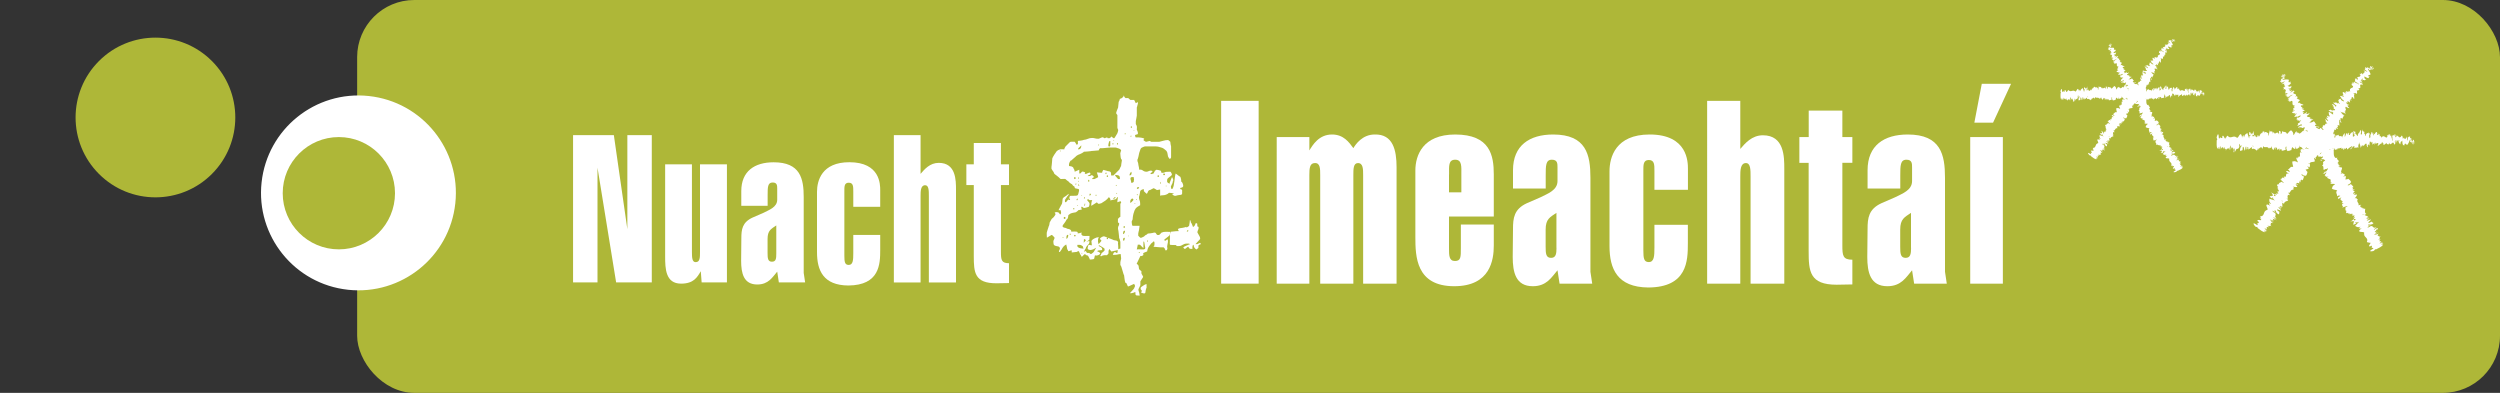
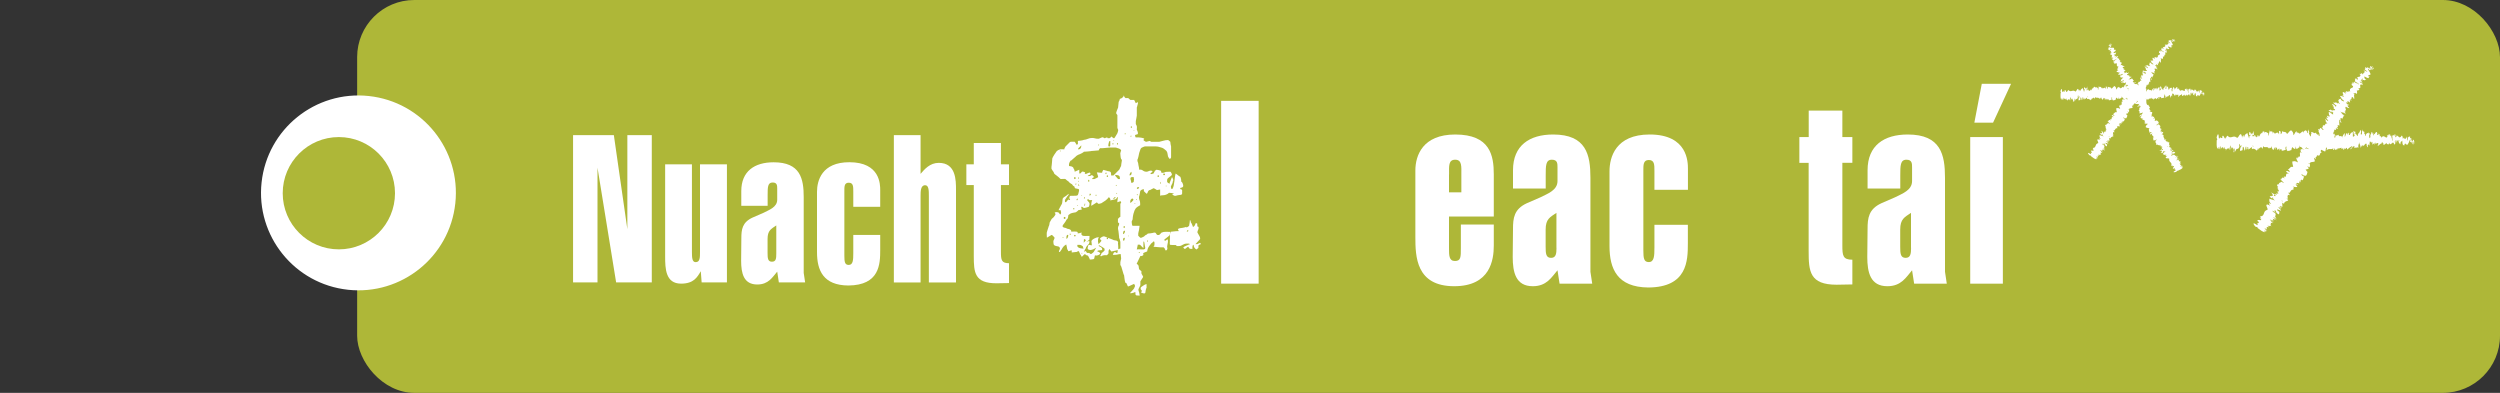
<svg xmlns="http://www.w3.org/2000/svg" id="Gaeilge" viewBox="0 0 350 55">
  <rect x="0" y="0" width="350" height="55" fill="#333333" stroke="none" />
  <defs>
    <style>.cls-1{fill:#fff;}.cls-2{fill:#aeb738;}</style>
  </defs>
  <g>
    <rect class="cls-2" x="50" width="300" height="55" rx="8" ry="8" />
    <circle class="cls-1" cx="50.18" cy="27" r="13.64" transform="translate(17.97 74.01) rotate(-83.86)" />
    <circle class="cls-2" cx="47.44" cy="27.05" r="7.86" />
-     <circle class="cls-2" cx="21.76" cy="16.44" r="11.18" transform="translate(-5.25 20.21) rotate(-45)" />
  </g>
  <g>
    <path class="cls-1" d="M170.96,14.12h5.25v25.59h-5.25V14.12Z" />
-     <path class="cls-1" d="M178.74,19.19h4.57v1.87c.47-.76,1.33-2.23,3.17-2.23,1.62,0,2.38,1.08,2.99,1.91,.32-.54,1.26-1.91,2.99-1.91,2.56-.07,3.06,2.2,3.06,4.57v16.31h-4.68v-15.19c0-.83,0-1.69-.72-1.69-.65,0-.65,.83-.65,1.69v15.19h-4.64v-15.19c0-.9,0-1.73-.76-1.69-.72,0-.76,.79-.76,1.69v15.19h-4.57V19.19Z" />
    <path class="cls-1" d="M209.12,30.31h-6.26v4.43c0,1.01,0,1.8,.83,1.8s.83-.54,.83-1.8v-3.31h4.61v2.95c0,1.98-.47,5.69-5.54,5.69-5.36,0-5.44-4.17-5.44-6.91v-9.29c0-2.12,1.04-5.04,5.58-5.04,4.9,0,5.4,2.95,5.4,5.58v5.9Zm-6.26-5.9v2.52h1.73v-2.48c0-1.12,.11-2.09-.86-2.09s-.86,.9-.86,2.05Z" />
    <path class="cls-1" d="M216.39,26.39h-4.57v-2.56c0-3.46,2.3-5,5.62-5,4.64,0,5.22,2.84,5.22,6.05v13.17l.25,1.66h-4.57l-.29-1.87c-.83,.97-1.51,2.23-3.46,2.23-2.38,0-2.81-1.94-2.81-4.1l.04-3.92c0-1.51,.14-2.77,1.94-3.6l1.91-.83c.97-.5,2.38-.97,2.38-2.27v-1.91c0-.54,0-1.08-.79-1.08-.86,0-.86,.83-.86,2.2v1.84Zm1.51,8.31v-4.9c-.9,.61-1.51,.86-1.51,2.34v2.41c0,.94,.04,1.55,.76,1.55,.68,0,.76-.58,.76-1.4Z" />
    <path class="cls-1" d="M231.62,26.57v-2.66c0-.86,0-1.51-.79-1.51s-.76,.72-.76,1.51v11.12c0,1.12,.07,1.66,.76,1.66,.76,0,.79-.86,.79-2.05v-3.17h4.68v2.59c0,2.45-.07,6.16-5.54,6.19-4.36-.04-5.43-2.63-5.43-5.8v-10.47c0-1.94,.83-5.15,5.62-5.15,5.36,0,5.36,3.89,5.36,4.82v2.92h-4.68Z" />
-     <path class="cls-1" d="M239,14.12h4.64v6.73c.68-.79,1.62-1.91,3.17-1.91,2.99,0,2.99,3.02,2.99,4.68v16.09h-4.72v-14.97c0-.97,0-1.91-.65-1.91-.79,0-.79,1.08-.79,1.91v14.97h-4.64V14.12Z" />
    <path class="cls-1" d="M251.92,19.19h1.3v-3.71h4.71v3.71h1.4v3.6h-1.4v11.59c0,1.4,.07,1.98,1.4,1.98v3.46c-.14,0-1.48,.04-2.2,.04-3.78,0-3.92-1.87-3.92-4.71v-12.35h-1.3v-3.6Z" />
    <path class="cls-1" d="M266.03,26.39h-4.57v-2.56c0-3.46,2.3-5,5.62-5,4.64,0,5.22,2.84,5.22,6.05v13.17l.25,1.66h-4.57l-.29-1.87c-.83,.97-1.51,2.23-3.46,2.23-2.38,0-2.81-1.94-2.81-4.1l.04-3.92c0-1.51,.14-2.77,1.94-3.6l1.91-.83c.97-.5,2.38-.97,2.38-2.27v-1.91c0-.54,0-1.08-.79-1.08-.86,0-.86,.83-.86,2.2v1.84Zm1.51,8.31v-4.9c-.9,.61-1.51,.86-1.51,2.34v2.41c0,.94,.04,1.55,.76,1.55,.68,0,.76-.58,.76-1.4Z" />
    <path class="cls-1" d="M275.83,19.19h4.57v20.52h-4.57V19.19Zm.58-2.02l1.04-5.44h4.1l-2.52,5.44h-2.63Z" />
  </g>
  <g>
    <path class="cls-1" d="M80.23,18.92h5.71l1.89,13.17v-13.17h3.42v20.62h-4.99l-2.61-16.07v16.07h-3.42V18.92Z" />
    <path class="cls-1" d="M93.13,23.01h3.74v12.27c0,.78,.03,1.42,.52,1.42,.61,0,.61-.64,.61-1.42v-12.27h3.77v16.53h-3.54l-.12-1.57c-.49,.84-.99,1.74-2.76,1.74-2.18,0-2.23-2.12-2.23-3.8v-12.91Z" />
    <path class="cls-1" d="M107.46,28.81h-3.68v-2.06c0-2.78,1.86-4.03,4.53-4.03,3.74,0,4.21,2.29,4.21,4.87v10.62l.2,1.33h-3.68l-.23-1.51c-.67,.78-1.22,1.8-2.79,1.8-1.91,0-2.26-1.57-2.26-3.31l.03-3.16c0-1.22,.12-2.23,1.57-2.9l1.54-.67c.78-.41,1.91-.78,1.91-1.83v-1.54c0-.43,0-.87-.64-.87-.7,0-.7,.67-.7,1.77v1.48Zm1.22,6.7v-3.95c-.72,.49-1.22,.7-1.22,1.89v1.94c0,.75,.03,1.25,.61,1.25s.61-.46,.61-1.13Z" />
    <path class="cls-1" d="M119.46,28.95v-2.15c0-.7,0-1.22-.64-1.22s-.61,.58-.61,1.22v8.96c0,.9,.06,1.33,.61,1.33,.61,0,.64-.7,.64-1.65v-2.55h3.77v2.09c0,1.97-.06,4.96-4.47,4.99-3.51-.03-4.38-2.12-4.38-4.67v-8.44c0-1.57,.67-4.15,4.53-4.15,4.32,0,4.32,3.13,4.32,3.89v2.35h-3.77Z" />
    <path class="cls-1" d="M125.14,18.92h3.74v5.42c.55-.64,1.3-1.54,2.55-1.54,2.41,0,2.41,2.44,2.41,3.77v12.97h-3.8v-12.07c0-.78,0-1.54-.52-1.54-.64,0-.64,.87-.64,1.54v12.07h-3.74V18.92Z" />
    <path class="cls-1" d="M135.29,23.01h1.04v-2.99h3.8v2.99h1.13v2.9h-1.13v9.34c0,1.13,.06,1.6,1.13,1.6v2.78c-.12,0-1.19,.03-1.77,.03-3.05,0-3.16-1.51-3.16-3.8v-9.95h-1.04v-2.9Z" />
  </g>
  <g>
-     <path class="cls-1" d="M332.88,31.96c-.04-.1-.32,.12-.5,.2-.15-.07,.19-.18,.33-.3-.12-.03-.43,.07-.45,.01l.13-.07c-.28,.06-.13-.22-.49-.14l.07-.05c-.14,.1-.3,.19-.41,.24-.03-.04-.23,.03-.05-.1l.16-.04h-.11c.26-.2,.13,0,.34-.11-.14-.03-.43,0-.39-.12,.27-.17,.18,.1,.38-.12l-.05,.16c.39-.32,0,.08,.43-.25,0-.18-.23-.07-.22-.25-.17,.05-.22,.14-.4,.19-.38-.04,.62-.54,.17-.47-.21,.07-.57,.25-.44,.04l.33-.14c-.04-.15-.49,.18-.36-.08,.14-.04,.16,.04,.19,0,.2-.23-.21,.04-.25-.03l.27-.17c-.12-.12-.41-.16-.54-.28,.09-.04,.19-.06,.26-.14-.25-.12-.2-.44-.14-.72l-.28,.06,.15-.1c.05-.12-.15,.08-.27,.1-.04-.03,.11-.13,.2-.15-.28-.02-.64-.13-.46-.4h.09c.04-.17-.56,.14-.39-.08h.05c-.02-.29-.38-.42-.12-.8-.37,.16,.03-.31-.46-.06,.17-.27,.27-.27,.33-.55,0-.06-.34,.09-.43,.06l.25-.14-.31,.07,.28-.21-.1-.02-.16,.15c-.16-.03,.05-.32,.18-.39l-.33-.09c.1-.05,.16-.04,.24-.04-.32,.03,.25-.17-.04-.14l-.21,.1c.12-.14,.06-.25-.05-.31l.18-.08c-.04-.18-.27-.28-.36-.46-.05,.11-.35,.26-.41,.22l.26-.17c-.18,.06-.07,.11-.31,.15,0-.08,.28-.21,.39-.22l-.14-.03c.08-.05,.13-.05,.23-.1-.18,.06,.19-.29-.12-.17l.08-.05c-.1-.18-.23-.21-.33-.34-.23,.12-.21,.04-.42,.1,.01-.15,.13-.37,.04-.48-.16-.03-.21,.08-.37,.12,.21-.12,.12-.24,.3-.26-.12-.13-.15-.17-.43-.27-.07,.07-.1,.11-.18,.14-.05-.02,.04-.13,.15-.18h.03c-.44-.04,.33-.84-.2-.77h.03s-.33-.06-.33-.06c0-.1,.19-.04,.28-.17-.46,0-.12-.33-.44-.36,.55-.47-.29-.41,.02-.8l-.14,.09c-.17,.04,.05-.1,.07-.15-.11,.07-.1,.12-.2,.14-.38-.27-.2-.87-.28-1.32-.04-.16-.8,.34-.55-.02l.3-.1c-.48-.1-.3-.57-.73-.69,.07-.02,.15-.06,.17-.04,.16-.17-.11-.22-.27-.13,0-.05,.14-.09,.21-.16,.08-.12-.33,0-.15-.14l.09-.02c-.12,.02-.07-.19-.28-.03,.05-.16-.21-.14-.12-.29-.28,.09,.03-.24-.34-.06,.37-.2,.2-.34,0-.31,.12-.04,.08-.12,.25-.18-.05-.07-.15-.1-.34,.02,.37-.38-.51-.07,.02-.46-.32-.11-.57-.23-.76-.38,.37-.2,.16,.19,.54-.03-.26-.1-.63-.03-.65-.26,.02-.07,.18-.06,.25-.08-.25-.1-.17-.38-.46-.43l.12-.02s.01-.11-.15,0h.06c-.21,.19-.58,.16-.71,.23,.51-.21,.03-.23,.69-.48-.04,0-.14,.01-.25,.08,.02-.05,.08-.1,.22-.13-.16-.07-.31,.07-.37-.03,.08-.04,.12-.04,.23-.08-.19,.04-.38,.07-.36-.06l.12-.04c-.11-.14-.57-.03-.51-.28,.38-.15,.08-.12,.39-.3l-.14-.04-.13,.12c-.04-.08-.3-.03-.24-.15h.16s-.14-.13-.14-.13l-.07,.15c-.2,0-.38,.22-.36,.07,.04,0-.04-.08,.12-.22h0c-.12,.02-.25,.03-.2-.07,.09-.07,.34-.17,.4-.22-.28,.1-.17-.15-.47-.04,.07-.02,.23-.11,.26-.13l-.22,.08c.04-.07,.08-.1,.21-.16-.02-.13-.37,.25-.27,.03l.09-.02c.01-.18-.27-.18-.24-.36,.29-.21,.13,.06,.37-.12-.15-.14-.57-.16-.59-.36l-.02,.05c-.45,.22,.14-.24-.11-.21l.21-.09c0-.15-.24-.18-.47-.27l.12-.04c.06-.12-.04-.21-.03-.31-.12,.04-.13-.01-.28,.1,.51-.58-.58-.24-.16-.74l.12-.02-.2-.12c-.18,.12-.1,.09-.23,.21-.12,.04-.24,.04-.26,0,.17,0,.3-.17,.39-.26l-.18,.1c.29-.28-.39,.2-.23-.05l.1-.05c-.08-.02-.23,.01-.23-.05,.21-.14,.13,0,.31-.11-.05-.06-.49,.09-.31-.09,.08,0,.1,.04,.18,.03,.22-.21,.15-.18,.16-.25h0s.05-.17,.05-.17l-.05,.07c-.62,.23-.2-.12-.64-.03,.42-.08,.21-.09,.47-.22,.05-.07,.1-.16,.18-.18-.23,.06,.11-.18-.23-.09,.08-.05-.03-.06,.18-.16-.1-.04-.13,.09-.23,.14-.33,.04,.19-.44-.28-.39-.23-.05-.51,.07-.72,.02,.1-.11,.31-.13,.31-.13,.08-.13,.03-.17-.1-.19,.08-.03,.13-.07,.21-.14-.05-.04-.31,.13-.23,0,.09-.04,.25-.1,.35-.13-.11-.02-.29,0-.4-.02,.13-.09,.23-.08,.34-.11-.1-.04-.23-.12-.46-.02l-.05,.09,.23-.12c.21-.04-.03,.13-.11,.18l-.08-.02c-.44,.31,.18,.14,.2,.25l-.36,.15,.33-.06c-.08,.07-.26,.19-.34,.17-.13,.16,.15,0,0,.15l-.06,.03h.14c-.08,.04-.23,.15-.21,.09-.13,.22,.36,.04,.12,.23h-.03c.2,.1,.26-.12,.62-.16l-.57,.42,.26-.12s0,.06-.1,.11c.21-.03,.1-.07,.29-.12-.18,.21,.23,.16-.16,.4,.21-.08,.1-.16,.28-.15-.41,.26,.13,.06-.03,.24-.23,.1-.15-.03-.31,.15,.4-.16,0,.19,.1,.21,.3-.16,.2,.06,.35,.11-.1,.05-.06,.28-.11,.44l-.05,.03c.31-.15,.31-.02,.41,.02-.18,.1-.26,.12-.36,.13l.04,.07c.1-.04,.17-.05,.23-.02l-.23,.11c.06,.08,.36,.03,.28,.23,.21-.11,.53-.42,.74-.37-.11,.07-.3,.18-.37,.17l.08,.03-.22,.06c-.05,.1,.17-.06,.18,0-.16,.09-.1,.09-.23,.16-.02,0,.05-.08-.02-.05,0,.06-.07,.17-.18,.26,.09-.06,.22-.12,.26-.1,.06,.08-.18,.14-.23,.24,.12-.04,.04,.08,.28-.05,.01,.03-.1,.09-.16,.14,.13-.01,.15,.2,.38,0v-.02s.03,0,.03,0h0c.32,.02,.04,.39,.22,.49l-.08,.04c.14,.04,.17,.17,.37,.14,.01,.03-.11,.14-.22,.19,.1,.03,.19,0,.12,.16-.18,.01-.11,.1-.14-.01-.02,.13-.14,.22,.13,.19-.23,.08-.23,.21-.14,.22l.11-.15c.06,.03,.06,.08,.07,.13l-.29,.13c-.23,.37,.75,.02,.27,.46,.22-.06,.08-.17,.33-.25,.01,.1-.33,.41-.32,.44-.09,.2,.46-.11,.42,.07,.09-.07,.34-.23,.48-.19,.01,.1-.35,.33-.46,.32l.04-.06c-.05,0-.11-.02-.2,.07l.1-.04c-.08,.1,0,.21-.18,.27,.13,.01,.17-.06,.2-.14-.08,.19,.09,.17,.06,.33l.16-.11c-.03,.23,.22-.03,.33,.06-.11,.14-.37,.17-.18,.22-.06,.12-.25,.16-.34,.17,.24,0-.02,.26-.02,.33h-.11c.06,0,.08,.02,.09,.05l.18-.14s0,.08-.08,.12c.14-.04,.31-.21,.52-.24-.08,.1,.18,.07-.07,.23,.01-.18-.25,.16-.36,.07l.04,.08-.08,.02c-.16,.25,.32-.1,.39,.03-.16,.07-.26,.18-.22,.19-.03-.05,.23-.16,.37-.17-.07,.15,.13,.04,.14,.09l.03-.08c.16-.06,.16-.01,.24,.02-.11,.07-.11-.01-.14,.04,.29-.08-.18,.29,.04,.29-.08,.1-.27,.16-.32,.23,.25,0-.14,.22,.08,.24,.18-.14,.13-.12,.36-.15l-.23-.1,.35-.05-.17-.09c.19-.04,.14-.01,.29-.13-.25,.23,.25,.05,.1,.24l-.49,.27c-.15,.25,.37,.09,.34,.32l.06-.1c.2-.08,.08,.09,.19,.1-.17,.08-.2,.15-.29,.23,.12-.07,.05,.12,.39-.04l-.17,.19c-.01,.18,.54-.11,.56,.05-.2,.06-.28,.18-.45,.17,.02,.04,.01,.1,.13,.04-.09,.08,.28,0,.15,.12,.08-.02,.25-.11,.27-.06l-.08,.04c.08-.04,.15,.01,.3-.13-.43,.41,.24,.34-.13,.7,.1,.06,.22,.14,.28,.22l-.07,.02c-.09,.2,.5-.19,.41,.04-.22,.21-.18,0-.26,.1-.52,.32,.16,.12-.1,.38h-.04c-.14,.16,.29,.05,.32,.18l-.08,.04c.31-.07,.48,.02,.62,.08-.23,.08-.14,.01-.34,.15,.06,.03,.33-.2,.44-.14-.1,.09-.16,.22-.38,.35l-.06-.08c-.27,.21,.08,.11,.05,.19l-.13,.07c.12,.11,.44-.06,.5,.1l.09-.07c.36-.1-.14,.17,.14,.12l-.31,.21c.11,0,.42,.01,.53,.07-.27,.08-.46,.04-.64,.05,.03,.05,.12,.17,.3,.1l-.1-.04c.29-.08,.46-.06,.51,.05-.64,.33,0,.36-.45,.71,.33,.06,.11,.42,.26,.62,.45-.35,.05,.05,.54-.24,.06,.03,.06,.06,.03,.08l-.21,.32c-.13,.12-.14,.01-.25,.08,.02,.13-.19,.16-.28,.31,.17-.11,.28-.1,.25,0l.18-.21c.35,0-.35,.37,0,.37l-.18,.04c.14,.03,.16,.29,.6,.15l-.23,.13c.04,.22,.66,.19,.5,.47l-.13,.05c.06,.02,.26-.07,.17,.05l-.13,.07c.05,0,.27-.02,.22,.06l-.16,.04c-.06,.27,.49,.1,.66,.21-.36,.2-.4,.41-.42,.52l-.05,.03c.08,.24,.5,.2,.76,.32-.32,.34,.07,.51-.04,.84,.05-.07,.28-.15,.34-.14-.05,.09,.32,0-.01,.17v-.02c-.31,.22-.17,.26-.13,.34l.44-.23c-.52,.55,.52,.39,.01,.81,.13-.01,.17,.05,.3,.04l-.23,.12c.01,.17,.02,.25,.17,.38l-.18,.06c.04,.1,.73-.26,.79-.18l-.33,.22c.09,.16-.12,.49,.28,.47l-.18,.06c.03,.08-.07,.42,.39,.13-.31,.17,.06,.18,.25,.19l-.24,.11c.33-.09,.41-.13,.55-.08-.02,.04-.17,.12-.13,.06-.07,.15,.25-.06,.18,.11l-.16,.04c.03,.09,.1,.04,.3,0,.12,0,.03,.19-.17,.32,.13-.06,.33-.11,.29-.02-.08,.05-.13,.06-.16,.06-.08,.22,.38,.06,.21,.28-.07,.04-.11,.07-.13,.09-.06-.11-.09-.21-.07-.21-.21,.12-.2,.23-.53,.32,.2-.02,.61-.09,.56,.06l-.07,.05h-.03s.07,.04,.07,.04l-.03,.11c-.17,.11-.04,.15-.02,.2,.23-.13,.22-.05,.38-.21l-.06-.02h-.03s.02-.01,.02-.01l-.08-.1c.14-.03,.26-.05,.15,.07l.41-.14c-.29,.24-.4,.45-.59,.58,.21,.06,.26,.27,.74,.12,.08,0-.1,.11-.16,.16h-.13c.15,.01,.17,.2,.48,.05-.08,.17-.31,.1-.18,.21l-.1,.03c-.34,.53,1.01,0,.55,.63l.09-.09c-.09,.48,.64,.54,.38,1.11-.04,.14,.16,.04,.34,.02l-.24,.16,.34-.06c.29,.02-.47,.57,.02,.53l.16-.12c0,.08,.21,.14,.01,.24,.03-.01,.18-.08,.11,0l-.13,.08,.31,.03c-.03,.17-.52,.27-.45,.45,.09,.04,.48-.02,.55-.1,0-.03,.04-.11,.17-.19l.1,.02c.39-.2,.8-.37,.99-.67l-.29,.03,.17-.14,.06,.08c.15-.14-.02-.09-.15-.06,.09-.06,.16-.12,.18-.16l-.42,.1c.14-.1,.32-.12,.37-.23-.2,.05-.31,.23-.46,.22,.15-.14,.3-.21,.12-.18,.09-.06,.16-.08,.22-.08-.14,.02-.12-.11-.34-.02,.19-.17-.15-.14,.21-.33-.1,.03-.33,.07-.37,.03,.48-.16-.07-.19,.41-.42-.42,.15-.3-.13-.58-.12h.09c0-.09,.1-.17,.16-.26-.32,.17-.45,.11-.68,.17,.27-.25,.4-.16,.69-.35-.26,.15-.33,.01-.54,.16,.16-.17,.06-.1,.31-.28-.41,.21-.1-.02-.37,.07,.15-.19,.36-.23,.19-.26,.1-.11,.29-.11,.29-.11Zm-1.92-1.83h0s.04,.04,.04,.04l-.04-.04Zm-.11-.18l.04,.09c-.08,.05-.16,.09-.17,.07,.06-.02,.08-.09,.13-.15Zm-1.38,1.28l.04-.08,.05,.04h.03s-.12,.04-.12,.04Z" />
    <path class="cls-1" d="M318.68,30.85c.07-.08-.25-.23-.4-.37,0-.16,.25,.1,.42,.16-.03-.12-.26-.35-.21-.39,.05,.03,.07,.03,.12,.08-.18-.23,.13-.22-.1-.49l.08,.04c-.15-.08-.3-.18-.4-.26,.02-.04-.13-.2,.07-.08-.02,.02,.05,.07,.1,.12l-.05-.1c.29,.15,.05,.12,.25,.26-.03-.14-.19-.39-.07-.4,.27,.17-.01,.21,.28,.28l-.17,.03c.46,.21-.07,.04,.42,.28,.16-.07-.04-.23,.13-.31-.12-.13-.22-.14-.35-.27-.14-.36,.76,.31,.5-.06-.15-.16-.47-.4-.23-.37l.27,.24c.12-.1-.38-.36-.09-.36,.1,.1,.03,.16,.08,.17,.29,.08-.13-.18-.08-.24l.27,.17c.05-.16-.04-.43,.01-.61,.07,.06,.14,.14,.24,.16,0-.27,.3-.37,.58-.44l-.18-.22,.16,.09c.13,0-.14-.1-.21-.2,.01-.05,.17,.04,.22,.11-.11-.25-.17-.63,.16-.59l.05,.07c.16-.04-.39-.43-.11-.38l.03,.05c.25-.15,.21-.53,.66-.46-.3-.26,.29-.11-.15-.44,.31,.03,.37,.12,.64,.05,.05-.03-.24-.27-.25-.36l.24,.16-.2-.25,.31,.15-.02-.09s-.14-.03-.21-.08c-.05-.16,.31-.09,.43-.01l-.06-.34c.09,.07,.1,.13,.15,.19-.17-.27,.26,.15,.11-.1-.06-.02-.14-.11-.18-.14,.18,.05,.25-.06,.25-.18l.15,.13c.14-.12,.13-.37,.25-.53-.12,0-.39-.2-.39-.27l.26,.15c-.13-.14-.13-.01-.28-.21,.07-.04,.31,.15,.37,.25l-.03-.14c.08,.05,.11,.09,.2,.16-.13-.14,.34,.04,.1-.19l.08,.05c.12-.17,.08-.3,.16-.45-.21-.15-.13-.17-.28-.33,.14-.05,.38-.04,.45-.18-.05-.16-.17-.15-.27-.28,.2,.13,.27,0,.37,.16,.07-.17,.09-.21,.05-.5-.09-.04-.15-.04-.2-.09-.01-.06,.13-.02,.23,.05v.02c-.14-.41,.92-.08,.62-.52l.02,.02-.1-.32c.09-.05,.12,.15,.28,.18-.2-.41,.25-.25,.13-.56,.66,.29,.24-.44,.72-.34l-.14-.09c-.11-.13,.11,0,.16,0-.11-.07-.15-.04-.21-.12,.07-.46,.69-.57,1.05-.84,.12-.1-.66-.56-.22-.5l.22,.22c-.13-.47,.38-.52,.29-.96,.05,.05,.12,.11,.11,.13,.22,.07,.14-.19,0-.3,.04-.03,.14,.09,.24,.11,.15,.02-.14-.3,.06-.2l.06,.07c-.07-.1,.14-.15-.1-.26,.17-.02,.03-.25,.21-.24-.21-.21,.23-.08-.1-.33,.35,.25,.4,.03,.28-.15,.09,.09,.15,.02,.28,.15,.04-.07,.02-.18-.17-.29,.51,.16-.16-.49,.42-.19-.05-.33-.04-.61,0-.85,.34,.25-.11,.23,.27,.47-.02-.27-.25-.58-.05-.7,.08-.01,.13,.13,.18,.19-.02-.27,.26-.32,.18-.6l.07,.1s.1-.04-.06-.14l.02,.06c-.26-.11-.4-.45-.51-.54,.42,.37,.22-.07,.74,.4-.02-.04-.07-.12-.18-.18,.05-.01,.12,.02,.22,.14-.01-.17-.21-.25-.13-.34,.08,.05,.09,.09,.18,.17-.11-.15-.23-.31-.11-.34l.09,.09c.08-.16-.23-.52,.02-.58,.3,.28,.15,.02,.44,.21l-.03-.14-.16-.06c.06-.07-.11-.28,.03-.28l.08,.14,.04-.17h-.16c-.1-.17-.37-.24-.22-.28,.02,.04,.05-.07,.25,0h0c-.07-.1-.14-.2-.03-.21,.1,.05,.31,.23,.38,.26-.22-.2,.05-.22-.17-.44,.05,.06,.2,.16,.23,.18l-.17-.16c.09,0,.12,.02,.24,.11,.11-.08-.39-.22-.15-.23l.06,.08c.17-.07,.04-.33,.21-.37,.31,.17,0,.15,.27,.28,.06-.2-.12-.58,.06-.69h-.05c-.39-.29,.28,.03,.15-.18l.17,.15c.14-.06,.05-.29,.04-.54l.09,.09c.14,0,.17-.13,.27-.17-.09-.09-.05-.12-.22-.2,.75,.2-.04-.63,.59-.47l.07,.1v-.23c-.17-.11-.11-.05-.27-.12-.09-.09-.14-.19-.11-.23,.07,.15,.29,.2,.41,.23-.06-.03-.11-.08-.17-.12,.38,.13-.35-.26-.06-.23l.09,.07c-.02-.08-.11-.2-.06-.23,.22,.12,.06,.11,.23,.23,.03-.07-.3-.4-.06-.31l.05,.17c.29,.1,.23,.05,.3,.03h0s.19-.03,.19-.03l-.08-.02c-.48-.45,.02-.23-.26-.59,.26,.34,.18,.15,.41,.32,.08,.02,.19,.02,.24,.08-.15-.18,.21,.02-.02-.25,.08,.05,.05-.05,.23,.09-.01-.11-.14-.08-.23-.15-.19-.28,.48-.03,.23-.42-.06-.23-.29-.43-.34-.63,.15,.04,.25,.22,.25,.22,.16,0,.17-.05,.12-.17,.06,.06,.12,.08,.22,.12,.01-.06-.25-.22-.1-.21,.08,.07,.2,.17,.27,.26-.03-.11-.13-.26-.16-.37,.14,.07,.17,.17,.25,.25-.01-.11,0-.26-.19-.42h-.1s.21,.15,.21,.15c.12,.17-.13,.03-.21-.01l-.02-.08c-.47-.26-.05,.22-.13,.29l-.3-.26,.21,.27c-.1-.04-.28-.15-.3-.23-.2-.05,.08,.13-.14,.06l-.05-.04,.05,.13c-.06-.06-.23-.15-.16-.15-.26-.02,.12,.34-.15,.21v-.02c0,.22,.21,.18,.41,.48l-.63-.33,.23,.18s-.06,.03-.15-.04c.12,.17,.11,.06,.24,.2-.27-.07-.04,.27-.43,.03,.16,.15,.19,.02,.26,.19-.42-.26,0,.14-.23,.08-.2-.17-.04-.15-.27-.21,.32,.28-.17,.08-.14,.18,.28,.2,.03,.21,.06,.37-.09-.07-.28,.08-.44,.1l-.04-.04c.27,.21,.15,.27,.17,.38-.17-.12-.23-.18-.28-.27l-.04,.06c.08,.08,.11,.13,.12,.19l-.2-.16c-.04,.09,.13,.34-.08,.35,.19,.14,.61,.29,.66,.5-.11-.07-.29-.19-.32-.25,0,.02,.07,.1,0,.08l-.15-.17c-.11,0,.13,.13,.09,.16-.15-.11-.13-.05-.25-.13,0-.02,.09,0,.04-.05-.06,.03-.19,.02-.31-.04,.09,.06,.2,.14,.2,.19-.05,.09-.2-.1-.32-.1,.09,.09-.06,.07,.17,.23-.02,.03-.13-.04-.2-.08,.07,.11-.11,.22,.17,.34h.02s0,.01,0,.01h0s0,0,0,0c.13,.3-.33,.21-.33,.42l-.08-.05c.03,.15-.08,.22,.04,.4-.02,.02-.18-.04-.26-.11,.01,.1,.09,.17-.1,.18-.09-.16-.13-.06-.05-.13-.12,.04-.26-.03-.11,.21-.17-.17-.29-.11-.26-.03l.18,.04c0,.07-.05,.09-.09,.12l-.24-.2c-.43-.04,.32,.68-.29,.45,.15,.17,.19,0,.37,.18-.09,.06-.51-.12-.53-.09-.22,0,.31,.36,.13,.41,.1,.05,.36,.2,.38,.35-.09,.05-.45-.17-.49-.27h.07s-.03-.1-.15-.14l.08,.07c-.12-.02-.19,.09-.32-.04,.05,.12,.13,.13,.21,.12-.2,.01-.11,.16-.27,.2,.06,.02,.18,.08,.17,.09-.22,.08,.13,.19,.1,.32-.18-.04-.32-.25-.27-.06-.14,0-.25-.15-.31-.23,.11,.22-.24,.1-.31,.13l-.04-.1v.11s.19,.1,.19,.1c-.05,0-.07,.03-.15-.02,.1,.11,.32,.19,.44,.36-.12-.03,.02,.19-.24,.03,.17-.07-.25-.15-.22-.29l-.06,.07-.05-.06c-.3-.03,.24,.24,.15,.36-.13-.11-.28-.15-.26-.11,.04-.05,.25,.13,.32,.25-.16,0,.02,.14-.02,.17h.08c.13,.1,.08,.13,.08,.21-.11-.07-.04-.1-.1-.11,.2,.23-.34-.03-.24,.16-.12-.03-.26-.17-.35-.18,.11,.22-.26-.03-.18,.18,.2,.1,.16,.06,.29,.25l-.02-.25,.19,.29v-.19c.12,.15,.08,.11,.25,.2-.32-.12,.07,.25-.17,.2l-.45-.32c-.29-.02,.09,.37-.13,.44h.11c.17,.15-.04,.12,0,.22-.15-.11-.23-.12-.34-.16,.12,.07-.09,.1,.21,.33l-.25-.07c-.17,.07,.34,.44,.2,.52-.14-.15-.29-.17-.35-.33-.03,.04-.08,.06,.02,.13-.11-.04,.13,.25-.04,.19,.06,.06,.21,.18,.17,.21l-.08-.05c.08,.05,.05,.14,.25,.22-.56-.2-.2,.37-.68,.19,0,.12-.03,.26-.07,.35l-.05-.06c-.22,0,.39,.37,.15,.38-.29-.11-.09-.16-.21-.18-.51-.33-.03,.2-.38,.08l-.02-.04c-.21-.05,.08,.29-.02,.36l-.07-.05c.21,.25,.2,.44,.2,.59-.18-.17-.07-.12-.29-.23,0,.06,.33,.21,.32,.33-.13-.05-.27-.04-.48-.18l.05-.09c-.31-.15-.07,.12-.14,.13l-.12-.09c-.05,.16,.25,.37,.13,.49l.1,.05c.25,.28-.21-.05-.04,.18l-.32-.19c.04,.1,.18,.38,.17,.51-.19-.21-.24-.39-.32-.55-.04,.05-.09,.18,.04,.31-.01-.04-.07-.12-.01-.1,.2,.23,.26,.39,.19,.48-.58-.42-.33,.16-.83-.09,.1,.33-.33,.28-.44,.51,.51,.24-.03,.07,.45,.38,0,.07-.02,.08-.06,.06l-.38-.05c-.16-.06-.07-.12-.18-.19-.11,.08-.23-.09-.4-.11,.18,.1,.22,.2,.11,.22l.28,.07c.15,.32-.48-.15-.33,.17l-.12-.15c.04,.13-.19,.27,.14,.61-.06-.02-.21-.09-.22-.15-.18,.14,.13,.68-.2,.66l-.11-.09c.01,.06,.18,.21,.03,.17l-.12-.08s.14,.23,.04,.23l-.1-.13c-.27,.07,.13,.49,.11,.69-.34-.23-.54-.17-.65-.14l-.05-.04c-.18,.18,.04,.54,.05,.82-.45-.14-.43,.29-.76,.34,.08,.01,.26,.19,.27,.24-.1,0,.15,.28-.15,.06h.02c-.33-.19-.31-.04-.37,.02l.4,.29c-.72-.22-.12,.64-.72,.37,.07,.12,.03,.17,.1,.29l-.22-.16c-.14,.09-.21,.13-.26,.32l-.13-.14c-.07,.08,.55,.54,.51,.63l-.34-.2c-.1,.16-.49,.11-.3,.46l-.13-.14c-.06,.07-.41,.12,.06,.41-.29-.2-.14,.14-.06,.31l-.21-.16c.23,.26,.3,.31,.31,.46-.04,0-.19-.1-.11-.09-.17,0,.16,.2-.02,.21l-.11-.13c-.07,.07,0,.11,.14,.26,.05,.11-.16,.11-.36-.01,.11,.09,.24,.24,.15,.25-.08-.05-.11-.09-.13-.12-.24,.03,.12,.37-.16,.31-.07-.05-.11-.07-.14-.07,.08-.1,.15-.18,.16-.16-.2-.14-.29-.08-.52-.33,.1,.17,.35,.51,.2,.53l-.08-.04-.02-.02v.07s-.11,.03-.11,.03c-.17-.1-.15,.04-.19,.07,.22,.15,.15,.18,.36,.25v-.06s-.02-.03-.02-.03l.02,.02,.06-.11c.09,.11,.16,.21,0,.17l.31,.3c-.34-.15-.58-.15-.78-.27,.03,.21-.13,.36,.23,.72,.03,.07-.15-.04-.22-.07-.03-.05,0-.07-.05-.12,.06,.15-.11,.24,.17,.46-.19,0-.23-.23-.27-.08l-.08-.08c-.62-.07,.45,.9-.32,.77l.12,.04c-.47,.13-.2,.81-.82,.84-.14,.03,.03,.17,.13,.31l-.25-.14,.21,.28c.11,.26-.73-.17-.47,.25l.17,.09c-.07,.04-.04,.25-.21,.12,.03,.02,.15,.13,.05,.1l-.12-.08,.11,.29c-.17,.05-.47-.35-.61-.2,0,.09,.24,.42,.33,.45,.02-.02,.12,0,.24,.07l.02,.1c.35,.26,.69,.55,1.04,.59l-.16-.25,.2,.09-.04,.09c.2,.07,.07-.06,0-.16,.1,.06,.17,.09,.22,.09l-.28-.33c.15,.08,.25,.23,.37,.22-.13-.15-.34-.17-.4-.32,.2,.07,.32,.17,.22,.02,.1,.06,.15,.11,.17,.16-.08-.12,.04-.16-.14-.31,.23,.09,.06-.2,.4,.04-.07-.07-.21-.27-.19-.32,.35,.36,.14-.15,.56,.17-.33-.31-.02-.33-.15-.57l.05,.07c.07-.04,.19,.02,.29,.03-.3-.22-.3-.36-.46-.53,.34,.13,.33,.29,.62,.46-.25-.17-.16-.29-.38-.41,.22,.07,.12,.01,.39,.16-.37-.27-.03-.1-.23-.3,.24,.05,.37,.22,.31,.06,.14,.04,.22,.21,.22,.21Zm.78-2.54h0s-.02,.06-.02,.06v-.06Zm.13-.18l-.06,.07c-.08-.04-.15-.1-.14-.12,.04,.04,.11,.03,.2,.05Zm-1.76-.66h.08s0,.06,0,.06l.02,.02-.1-.09Z" />
    <path class="cls-1" d="M312.74,21.34c.11,0,.05-.34,.07-.54,.13-.1,.06,.25,.11,.43,.08-.09,.14-.41,.2-.4,0,.06,.02,.08,0,.15,.08-.28,.25-.02,.35-.36v.09c0-.17,0-.35,0-.48,.05,0,.09-.22,.11,0-.03,0-.03,.09-.05,.16l.05-.1c.05,.33-.07,.11-.07,.35,.1-.11,.21-.38,.29-.29,.02,.32-.18,.11-.07,.39l-.12-.12c.09,.5-.07-.03,.02,.5,.16,.09,.17-.16,.33-.07,.03-.18-.01-.26,.02-.44,.22-.32,.18,.8,.34,.37,.04-.21,.05-.62,.17-.4l-.04,.36c.15,.03,.08-.52,.24-.28-.03,.14-.12,.12-.09,.16,.1,.28,.07-.21,.15-.21l.02,.32c.16-.05,.33-.28,.51-.34,0,.09-.04,.2,0,.29,.22-.16,.48,.03,.69,.22l.08-.28,.02,.18c.08,.1,0-.17,.04-.28,.05-.02,.06,.16,.03,.24,.15-.23,.42-.51,.58-.21l-.03,.08c.12,.11,.13-.57,.25-.31l-.02,.05c.26,.12,.55-.14,.76,.27,.03-.4,.26,.18,.27-.38,.15,.27,.11,.37,.32,.55,.06,.03,.08-.35,.15-.4v.29s.1-.3,.1-.3l.06,.34,.06-.07s-.06-.13-.05-.21c.1-.13,.25,.2,.26,.35l.24-.25c0,.12-.04,.16-.08,.23,.13-.3,.03,.3,.14,.03v-.23c.07,.17,.21,.17,.3,.1l-.02,.2c.18,.05,.38-.1,.58-.1-.07-.09-.06-.44,0-.47l.03,.31c.04-.19-.06-.12,.01-.35,.08,.04,.05,.35,.01,.45l.09-.11c0,.09-.01,.14-.02,.25,.04-.19,.16,.3,.21-.03v.09c.21,0,.3-.11,.46-.12,0-.26,.06-.21,.11-.42,.12,.08,.26,.29,.4,.26,.1-.13,.03-.22,.07-.38,0,.24,.16,.21,.08,.39,.17-.04,.22-.05,.44-.25-.02-.1-.05-.14-.04-.22,.04-.04,.09,.1,.09,.21v.03c.23-.36,.57,.69,.76,.19v.03s.19-.26,.19-.26c.1,.04-.05,.18,.02,.33,.22-.4,.35,.05,.53-.21,.15,.71,.5-.05,.69,.4v-.17c.04-.16,.05,.09,.08,.13,0-.13-.05-.15-.02-.24,.41-.21,.86,.24,1.29,.38,.16,.04,.08-.86,.28-.47l-.05,.31c.31-.37,.65,0,.95-.31-.02,.07-.02,.16-.05,.16,.07,.22,.24,0,.24-.18,.05,.02,.01,.17,.04,.26,.07,.13,.16-.29,.2-.07l-.03,.09c.04-.11,.2,.03,.16-.23,.12,.12,.22-.12,.31,.04,.06-.29,.2,.14,.21-.27,0,.42,.21,.34,.28,.14-.02,.13,.06,.13,.04,.31,.08,0,.16-.09,.14-.3,.16,.51,.31-.41,.4,.24,.25-.23,.47-.39,.7-.49,0,.42-.25,.04-.23,.49,.21-.18,.33-.54,.54-.44,.05,.06-.03,.18-.05,.26,.21-.18,.41,.03,.6-.2l-.04,.12s.09,.06,.08-.13l-.04,.05c-.06-.28,.14-.58,.15-.73-.06,.55,.19,.14,.09,.83,.02-.04,.05-.13,.05-.26,.04,.04,.05,.11,.01,.26,.13-.11,.08-.31,.2-.31,0,.09-.02,.13-.03,.24,.06-.18,.12-.37,.22-.29l-.02,.13c.17-.03,.29-.49,.49-.31-.05,.4,.07,.13,.08,.48l.1-.11-.04-.17c.09,0,.17-.25,.25-.14l-.07,.15,.17-.07-.1-.13c.09-.18-.01-.44,.11-.35-.02,.04,.09,0,.14,.21h0c.04-.11,.09-.23,.16-.14,.02,.11-.01,.39,0,.46,.04-.29,.21-.08,.26-.4-.02,.07-.02,.26-.01,.29l.03-.24c.04,.07,.05,.11,.04,.26,.13,.04-.04-.44,.11-.25l-.03,.09c.15,.1,.29-.15,.43-.04,.04,.35-.12,.09-.07,.38,.2-.07,.41-.43,.6-.35l-.04-.04c.02-.5,.14,.24,.24,0l-.02,.22c.13,.08,.27-.12,.47-.28l-.02,.13c.08,.11,.2,.06,.29,.12,.02-.13,.07-.11,.04-.29,.27,.72,.49-.39,.73,.21l-.04,.11,.2-.12c-.02-.22-.03-.13-.07-.3,.02-.13,.08-.23,.13-.23-.09,.14,0,.35,.04,.47,0-.07,0-.14,0-.21,.11,.38,.01-.44,.16-.18v.11c.04-.06,.09-.21,.15-.18,.03,.25-.05,.12-.06,.32,.08-.01,.15-.48,.23-.23-.03,.07-.08,.07-.11,.14,.08,.29,.09,.22,.15,.26h0s.13,.12,.13,.12l-.04-.08c.09-.65,.2-.12,.33-.55-.12,.41-.02,.23-.03,.52,.04,.08,.09,.17,.07,.25,.06-.23,.11,.18,.19-.16,0,.09,.07,0,.05,.24,.08-.07-.02-.16-.01-.27,.12-.31,.3,.38,.48-.05,.15-.18,.18-.49,.32-.64,.05,.14-.04,.33-.04,.33,.08,.13,.14,.11,.21,0-.01,.08,0,.15,.03,.25,.06-.03,.04-.33,.12-.2-.01,.1-.03,.27-.06,.37,.07-.08,.14-.26,.21-.34,.02,.16-.04,.24-.07,.35,.08-.07,.21-.15,.23-.4l-.05-.09v.26c-.07,.2-.11-.09-.11-.18l.05-.06c-.06-.54-.21,.09-.31,.06l.04-.39-.1,.33c-.02-.1-.04-.32,0-.38-.08-.19-.06,.14-.13-.08v-.07s-.07,.12-.07,.12c.01-.08-.02-.27,.03-.22-.13-.22-.21,.29-.26,0v-.03c-.17,.13,0,.29-.14,.62l-.1-.71v.29s-.07-.03-.07-.14c-.07,.2,.01,.13-.03,.31-.09-.26-.25,.12-.27-.33-.03,.22,.09,.17,0,.32-.03-.49-.11,.08-.2-.14,.02-.25,.1-.12,.02-.35-.04,.43-.16-.09-.23,0,0,.34-.15,.14-.27,.26,0-.11-.22-.19-.33-.31v-.06c-.02,.34-.13,.28-.21,.35,0-.21,.02-.29,.06-.38h-.08c-.02,.11-.04,.17-.09,.21l.02-.26c-.1,.02-.2,.31-.34,.13,0,.24,.11,.67-.03,.83,0-.13-.01-.35,.02-.4l-.07,.05,.05-.22c-.06-.09-.03,.18-.08,.16,0-.19-.04-.13-.03-.28,.01-.02,.04,.08,.06,0-.05-.03-.12-.14-.14-.28,0,.11,0,.25-.04,.27-.1,.01-.04-.22-.1-.32-.02,.13-.09,0-.09,.27-.03,0-.04-.13-.05-.21-.05,.12-.25,.04-.18,.33v.02s0,.01,0,.01c-.17,.28-.36-.15-.53-.04v-.09c-.1,.11-.23,.06-.3,.26-.03,0-.07-.17-.06-.28-.08,.07-.09,.17-.2,.02,.08-.16-.03-.14,.08-.12-.1-.08-.13-.23-.23,.03,.04-.24-.08-.3-.13-.23l.07,.17h-.15s.02-.32,.02-.32c-.21-.38-.37,.65-.54,.02-.05,.22,.12,.15,.07,.41-.1-.04-.2-.49-.23-.49-.13-.17-.12,.46-.26,.34,.02,.11,.04,.41-.06,.51-.1-.04-.12-.46-.06-.56l.03,.06s.07-.09,.03-.21v.11c-.06-.11-.19-.1-.16-.28-.07,.11-.03,.18,.03,.24-.12-.16-.19,0-.32-.11l.02,.19c-.19-.14-.08,.21-.21,.26-.07-.17,.02-.41-.1-.26-.08-.11-.02-.29,.01-.39-.11,.22-.22-.14-.29-.18l.06-.09c-.03,.05-.07,.05-.1,.05l.04,.22s-.07-.04-.07-.13c-.04,.15,.03,.37-.04,.57-.05-.11-.15,.12-.16-.17,.15,.1-.02-.3,.11-.34h-.09s.01-.08,.01-.08c-.15-.26-.06,.33-.21,.33,.02-.17-.04-.32-.06-.28,.06,0,.03,.28-.02,.41-.1-.13-.1,.1-.15,.08l.06,.06c-.02,.17-.07,.15-.13,.2,0-.13,.06-.09,.04-.15-.07,.29-.17-.3-.27-.1-.05-.11,0-.31-.05-.39-.11,.22-.13-.23-.25-.05,.04,.22,.04,.17-.04,.39l.2-.16-.12,.33,.16-.11c-.06,.18-.05,.13-.02,.32-.09-.33-.16,.19-.26-.03v-.55c-.15-.25-.25,.29-.44,.15l.06,.09c-.02,.22-.11,.03-.17,.12,0-.19-.04-.25-.06-.37,0,.14-.14-.01-.15,.36l-.08-.24c-.15-.1-.17,.53-.31,.47,.04-.2-.03-.33,.07-.48-.05,0-.09-.04-.09,.09-.03-.12-.13,.25-.18,.07-.02,.08-.02,.27-.08,.26v-.09c0,.09-.08,.13-.04,.33-.15-.57-.41,.05-.55-.45-.1,.06-.23,.12-.33,.14l.02-.08c-.13-.17-.08,.53-.23,.34-.08-.3,.08-.16,.03-.28-.03-.61-.18,.08-.28-.27l.02-.03c-.08-.21-.18,.23-.31,.19v-.09c-.08,.31-.25,.41-.37,.5,.04-.24,.05-.13,.03-.37-.05,.04,.02,.39-.09,.46-.04-.13-.12-.24-.13-.5h.1c-.06-.35-.13,0-.19-.06v-.15c-.15,.05-.15,.42-.32,.39l.02,.11c-.09,.37-.08-.2-.17,.07l-.03-.37c-.06,.09-.21,.36-.32,.43,.06-.28,.19-.42,.26-.58-.06,0-.2,.03-.23,.21l.08-.07c-.07,.29-.17,.43-.29,.43,.01-.72-.31-.18-.41-.73-.21,.27-.42-.11-.67-.06,.09,.56-.07,.02-.05,.59h-.08s-.18-.35-.18-.35c-.04-.17,.05-.13,.05-.25-.13-.04-.05-.24-.14-.39,.02,.2-.04,.29-.11,.22l.1,.26c-.17,.31-.16-.48-.33-.18l.05-.18c-.09,.11-.34,0-.42,.46v-.26c-.22-.07-.48,.49-.65,.21v-.14s-.05,.26-.11,.12v-.15s-.11,.25-.16,.16l.04-.16c-.21-.18-.32,.38-.5,.48,0-.41-.17-.55-.26-.61v-.06c-.25-.05-.41,.35-.64,.51-.15-.45-.48-.18-.71-.43,.04,.08,0,.32-.04,.36-.05-.08-.15,.29-.14-.09h.02c-.04-.36-.15-.26-.24-.27v.5c-.24-.72-.6,.27-.73-.37-.05,.12-.12,.12-.17,.25v-.26c-.15-.07-.23-.1-.41-.03l.04-.19c-.11-.02-.12,.77-.22,.78l-.03-.39c-.18,0-.37-.34-.55,.02l.04-.19c-.08,0-.33-.27-.3,.28,0-.35-.19-.03-.29,.12v-.26c-.07,.33-.07,.43-.18,.52v-.14c-.08-.14-.06,.25-.17,.11l.04-.17c-.09-.02-.09,.07-.14,.27-.06,.11-.18-.06-.2-.3-.01,.14-.06,.34-.12,.27,0-.09,.01-.14,.02-.17-.16-.18-.23,.3-.34,.05,0-.09-.01-.13-.02-.16,.12,0,.23,.02,.22,.04,0-.24-.1-.28-.03-.62-.08,.18-.22,.58-.32,.47v-.08s0-.03,0-.03l-.06,.04-.08-.07c-.01-.2-.12-.11-.17-.12,0,.26-.06,.22,0,.44l.04-.04,.02-.03v.02s.12-.02,.12-.02c-.04,.13-.08,.25-.14,.1l-.07,.43c-.07-.37-.21-.57-.23-.79-.15,.15-.36,.1-.46,.6-.04,.06-.05-.14-.07-.22,.03-.05,.06-.04,.07-.11-.09,.13-.26,.05-.28,.4-.11-.16,.06-.32-.09-.26l.02-.11c-.31-.55-.48,.89-.82,.18l.04,.12c-.38-.31-.78,.3-1.16-.19-.11-.1-.12,.12-.18,.29l-.02-.28-.11,.33c-.16,.24-.28-.69-.47-.24l.03,.19c-.07-.04-.23,.12-.22-.1,0,.04-.02,.2-.05,.1v-.15s-.18,.25-.18,.25c-.14-.11,.01-.59-.18-.62-.07,.06-.21,.43-.18,.53,.03,0,.08,.09,.08,.24l-.07,.08c0,.44-.06,.88,.11,1.19l.11-.27,.04,.21h-.1c.06,.21,.09,.04,.13-.09,0,.11,.03,.19,.05,.23l.11-.42c.02,.17-.05,.34,.03,.43,.05-.2-.05-.38,.03-.51,.06,.2,.04,.36,.11,.19,.01,.11,0,.18-.03,.24,.06-.14,.15-.06,.18-.29,.06,.24,.2-.07,.19,.35,.02-.1,.1-.33,.15-.34-.09,.49,.2,.03,.18,.56,.07-.45,.26-.2,.38-.45l-.03,.08c.07,.04,.09,.17,.14,.25,0-.37,.12-.45,.17-.68,.09,.35-.05,.43-.02,.77,0-.3,.15-.3,.12-.55,.07,.22,.06,.11,.1,.41,0-.46,.06-.08,.11-.36,.1,.23,.03,.43,.13,.29,.05,.14-.04,.3-.04,.3Zm2.53-.82h0s-.05,.02-.05,.02l.05-.02Zm.21,0h-.09c0-.1,0-.19,.02-.19,0,.06,.04,.11,.07,.19Zm-.47-1.82l.05,.07-.06,.03v.03s0-.13,0-.13Z" />
    <path class="cls-1" d="M304.97,21.9c-.03-.07-.23,.09-.37,.14-.11-.05,.14-.13,.24-.22-.09-.02-.31,.05-.32,.01l.09-.06c-.2,.04-.1-.16-.35-.1l.05-.04c-.11,.07-.22,.14-.3,.18-.02-.03-.17,.02-.03-.07l.12-.03h-.08c.19-.14,.1,0,.25-.08-.1-.03-.31,0-.28-.09,.2-.12,.13,.08,.27-.09l-.04,.12c.29-.23,0,.06,.31-.18,0-.13-.16-.05-.16-.18-.12,.04-.16,.1-.29,.14-.28-.03,.45-.39,.12-.34-.15,.05-.41,.18-.32,.03l.24-.1c-.03-.11-.36,.13-.26-.06,.1-.03,.12,.03,.14,0,.14-.16-.15,.03-.18-.02l.2-.12c-.09-.08-.3-.11-.39-.21,.06-.03,.14-.04,.18-.1-.18-.08-.14-.31-.1-.52l-.2,.05,.11-.07c.04-.09-.11,.06-.2,.07l.14-.11c-.2-.01-.47-.09-.34-.29h.06c.03-.13-.41,.1-.28-.06h.04c-.02-.21-.28-.31-.09-.58-.26,.12,.02-.23-.33-.04,.12-.19,.2-.2,.24-.4,0-.05-.25,.07-.31,.04l.18-.1-.23,.05,.2-.15h-.07s-.12,.09-.12,.09c-.12-.02,.04-.23,.13-.28l-.24-.07c.07-.04,.11-.03,.17-.03-.23,.02,.18-.12-.03-.1l-.15,.07c.09-.1,.04-.18-.04-.22l.13-.06c-.03-.13-.19-.21-.26-.34-.03,.08-.26,.19-.3,.16l.19-.12c-.13,.04-.05,.08-.23,.11,0-.06,.2-.15,.28-.16l-.1-.02c.06-.03,.09-.04,.17-.08-.13,.04,.14-.21-.09-.13l.06-.04c-.07-.13-.17-.15-.24-.25-.17,.09-.15,.03-.31,.07,.01-.11,.1-.26,.03-.35-.12-.02-.15,.06-.27,.09,.15-.09,.08-.17,.22-.19-.09-.1-.11-.12-.31-.2-.05,.05-.07,.08-.13,.1-.04-.01,.03-.09,.11-.13h.02c-.32-.03,.24-.61-.14-.56h.02s-.24-.04-.24-.04c0-.08,.13-.03,.21-.13-.33,0-.09-.24-.32-.26,.4-.34-.21-.3,.01-.58l-.1,.06c-.12,.03,.04-.07,.05-.11-.08,.05-.08,.09-.14,.1-.27-.19-.15-.63-.2-.96-.03-.12-.58,.25-.4-.02l.22-.07c-.35-.07-.22-.41-.53-.5l.12-.03c.12-.12-.08-.16-.19-.09,0-.04,.1-.07,.15-.12,.06-.09-.24,0-.11-.1h.07c-.08,0-.05-.15-.2-.03,.04-.12-.15-.1-.08-.21-.21,.06,.02-.17-.25-.04,.27-.14,.15-.25,0-.23,.09-.03,.06-.09,.18-.13-.03-.05-.11-.07-.24,.01,.27-.28-.37-.05,.01-.33-.23-.08-.41-.17-.55-.28,.27-.14,.11,.14,.39-.02-.19-.07-.46-.02-.47-.19l.18-.06c-.18-.07-.12-.27-.33-.31h.09s0-.09-.11-.02h.05c-.16,.14-.42,.11-.52,.16,.37-.15,.02-.17,.5-.35-.03,0-.1,0-.18,.06,.01-.04,.05-.07,.16-.1-.11-.05-.23,.05-.27-.02,.06-.03,.09-.03,.16-.06-.14,.02-.27,.05-.26-.04l.09-.03c-.08-.1-.41-.02-.37-.2,.28-.11,.06-.09,.28-.22l-.1-.03-.09,.09c-.03-.06-.22-.02-.17-.11h.12s-.1-.09-.1-.09l-.05,.11c-.15,0-.28,.16-.26,.05,.03,0-.03-.06,.08-.16h0c-.09,.01-.18,.02-.14-.05,.06-.05,.25-.13,.29-.16-.2,.07-.13-.11-.34-.03l.19-.1-.16,.06c.03-.05,.06-.07,.15-.12-.02-.09-.27,.18-.2,.02h.07c0-.14-.2-.14-.17-.27,.21-.15,.1,.05,.27-.09-.11-.1-.41-.11-.43-.27v.04c-.34,.16,.09-.18-.09-.16l.15-.06c0-.11-.17-.13-.34-.2l.09-.03c.04-.09-.03-.15-.02-.23-.09,.03-.09,0-.2,.08,.37-.42-.42-.18-.12-.53h.09s-.14-.1-.14-.1c-.13,.09-.07,.06-.17,.15-.09,.03-.17,.03-.19,0,.12,0,.22-.12,.28-.19l-.13,.07c.21-.2-.28,.14-.17-.04l.08-.04-.17-.04c.15-.1,.09,0,.23-.08-.04-.05-.36,.07-.22-.07l.13,.02c.16-.15,.11-.13,.12-.18h0s.04-.13,.04-.13l-.04,.05c-.45,.17-.15-.08-.46-.02,.3-.06,.16-.07,.34-.16l.13-.13c-.17,.04,.08-.13-.17-.07,.06-.03-.02-.05,.13-.12-.07-.03-.09,.07-.17,.11-.24,.03,.14-.32-.2-.29-.17-.04-.37,.05-.52,.01,.08-.08,.23-.09,.23-.09,.06-.1,.02-.12-.07-.14,.06-.02,.09-.05,.15-.1-.04-.03-.22,.09-.17,0,.07-.03,.18-.07,.25-.09-.08-.02-.21,0-.29-.02,.1-.07,.17-.06,.25-.08-.07-.03-.17-.09-.33-.01l-.04,.07,.17-.09c.15-.03-.02,.1-.08,.13h-.06c-.32,.21,.13,.09,.15,.17l-.26,.11,.24-.04c-.06,.05-.19,.14-.24,.12-.1,.12,.11,0,0,.11l-.04,.02h.1s-.15,.06-.15,.06c-.1,.16,.26,.03,.09,.17h-.02c.15,.07,.19-.09,.45-.12l-.42,.31,.19-.09s0,.05-.08,.08c.15-.02,.07-.05,.21-.09-.13,.15,.16,.12-.12,.29,.15-.05,.08-.11,.21-.11-.3,.19,.09,.04-.02,.17-.17,.07-.11-.02-.23,.11,.29-.12,0,.14,.07,.15,.22-.12,.14,.05,.26,.08-.08,.04-.04,.21-.08,.32l-.04,.02c.23-.11,.22-.01,.3,.01-.13,.07-.19,.09-.26,.09l.03,.05c.08-.03,.12-.03,.16-.01l-.17,.08c.04,.06,.26,.02,.2,.17,.16-.08,.39-.3,.54-.27-.08,.05-.22,.13-.26,.13l.06,.02-.16,.04c-.04,.07,.13-.04,.13,0-.12,.06-.07,.07-.17,.12l-.02-.04s-.05,.12-.13,.19l.19-.07c.04,.06-.13,.1-.17,.17,.09-.03,.03,.06,.2-.04l-.11,.1c.1,0,.11,.14,.28,0h0s.01-.01,.01-.01c.24,.01,.03,.28,.16,.35l-.06,.03c.1,.03,.12,.12,.27,.1,0,.02-.08,.1-.16,.13,.07,.03,.14,0,.08,.12-.13,0-.08,.07-.1,0-.01,.09-.1,.16,.1,.14-.16,.06-.16,.15-.1,.16l.08-.11,.05,.1-.21,.09c-.17,.27,.54,.01,.2,.34,.16-.04,.06-.13,.24-.18,0,.08-.24,.3-.23,.32-.06,.14,.33-.08,.31,.05,.06-.05,.25-.16,.35-.14,0,.08-.25,.24-.33,.23l.03-.04s-.08-.01-.15,.05l.08-.03c-.05,.07,0,.15-.13,.19,.09,0,.13-.04,.15-.1-.06,.13,.06,.12,.04,.24l.12-.08c-.02,.17,.16-.02,.24,.04-.08,.11-.27,.12-.13,.16-.04,.09-.18,.11-.25,.13,.18,0-.01,.19-.01,.24h-.08s.07,.04,.07,.04l.13-.1-.06,.09c.11-.03,.22-.15,.38-.17-.06,.07,.13,.05-.05,.16,0-.13-.18,.11-.26,.05l.03,.06-.05,.02c-.12,.18,.24-.08,.28,.02-.11,.05-.19,.13-.16,.14-.02-.04,.17-.12,.27-.12-.05,.11,.1,.03,.11,.07l.02-.06c.11-.05,.12,0,.17,.02-.08,.05-.08,0-.11,.03,.21-.06-.13,.21,.03,.21-.05,.07-.2,.11-.23,.17,.18,0-.1,.16,.05,.17,.13-.1,.09-.09,.26-.11l-.17-.07,.25-.03-.12-.07c.14-.02,.1,0,.21-.09-.18,.17,.18,.04,.07,.18l-.35,.19c-.11,.18,.27,.06,.25,.23l.04-.07c.15-.06,.06,.06,.14,.07-.12,.06-.15,.11-.21,.17,.09-.05,.04,.09,.28-.03l-.13,.14c-.01,.13,.4-.08,.41,.04-.14,.04-.2,.13-.33,.12,.02,.03,0,.07,.09,.03-.06,.06,.2,0,.11,.09l.19-.04-.06,.03c.06-.03,.11,0,.22-.09-.31,.3,.17,.25-.09,.5,.08,.04,.16,.1,.2,.16h-.05c-.06,.16,.37-.12,.3,.04-.16,.15-.13,0-.18,.08-.38,.23,.12,.09-.07,.28h-.03c-.1,.12,.21,.04,.23,.13l-.06,.03c.23-.05,.35,.01,.45,.06-.17,.06-.1,0-.25,.11,.04,.02,.24-.15,.32-.1-.07,.07-.12,.16-.28,.25l-.04-.06c-.19,.15,.05,.08,.04,.14l-.09,.05c.08,.08,.32-.04,.36,.07l.07-.05c.26-.07-.1,.12,.1,.08l-.22,.15c.08,0,.3,0,.38,.05-.2,.06-.33,.03-.46,.03,.02,.04,.09,.12,.22,.08l-.07-.03c.21-.06,.33-.04,.37,.04-.46,.24,0,.26-.33,.51,.24,.04,.08,.31,.19,.45,.32-.25,.04,.04,.39-.17l.02,.06-.16,.23c-.09,.08-.1,0-.18,.06,.02,.09-.14,.12-.2,.22,.12-.08,.2-.08,.18,0l.13-.16c.26,0-.25,.27,0,.27l-.13,.03c.1,.02,.12,.21,.44,.11l-.17,.09c.03,.16,.48,.14,.36,.34l-.09,.04s.19-.05,.12,.04l-.09,.05s.19-.02,.16,.04l-.12,.03c-.04,.2,.36,.07,.48,.15-.26,.15-.29,.3-.3,.38l-.04,.02c.05,.17,.36,.15,.55,.23-.23,.25,.05,.37-.03,.6l.25-.1c-.03,.06,.23,0,0,.12h0c-.22,.14-.12,.18-.1,.24l.32-.17c-.38,.4,.38,.28,.01,.59,.1-.01,.12,.03,.22,.02l-.17,.09c0,.12,.01,.18,.12,.27l-.13,.04c.03,.07,.53-.18,.58-.13l-.24,.16c.07,.11-.09,.35,.21,.34l-.13,.04c.02,.06-.05,.31,.28,.09-.22,.13,.04,.13,.18,.14l-.17,.08c.24-.06,.3-.1,.4-.05l-.09,.04c-.05,.11,.18-.04,.13,.08l-.12,.03c.02,.07,.08,.03,.22,0,.09,0,.02,.14-.12,.23,.1-.04,.24-.08,.21-.02l-.12,.05c-.06,.16,.28,.04,.15,.2l-.09,.07c-.04-.08-.07-.15-.05-.15-.15,.09-.14,.17-.38,.23,.14-.01,.44-.06,.41,.04l-.05,.04h-.02s.05,.03,.05,.03l-.02,.08c-.12,.08-.03,.11-.02,.15,.17-.1,.16-.04,.28-.16h-.04s-.03-.02-.03-.02h.02s-.06-.08-.06-.08c.1-.02,.19-.04,.11,.05l.29-.1c-.21,.17-.29,.33-.42,.42,.15,.05,.19,.2,.54,.08l-.12,.12h-.1c.11,0,.12,.14,.35,.04-.06,.13-.22,.07-.13,.15l-.07,.02c-.24,.38,.73,0,.4,.46l.06-.07c-.06,.35,.46,.39,.28,.8-.03,.1,.12,.03,.25,.01l-.17,.11,.25-.04c.21,.02-.34,.42,.01,.38l.11-.08c0,.06,.15,.1,0,.17,.02,0,.13-.05,.08,0l-.09,.05,.22,.02c-.02,.13-.38,.2-.33,.33,.06,.03,.35-.02,.4-.07,0-.02,.03-.08,.12-.13h.07c.28-.13,.58-.25,.72-.47l-.21,.02,.12-.1,.04,.06c.11-.1-.02-.06-.11-.05,.07-.04,.11-.08,.13-.11l-.3,.08c.1-.07,.23-.09,.27-.17-.14,.04-.23,.17-.34,.16,.11-.11,.21-.15,.08-.13,.07-.04,.12-.06,.16-.06-.11,.01-.09-.08-.25-.01,.13-.12-.11-.1,.16-.24l-.27,.02c.35-.11-.05-.14,.29-.31-.31,.11-.22-.09-.42-.09h.06c0-.07,.08-.13,.11-.19-.24,.12-.33,.08-.49,.12,.19-.18,.29-.12,.5-.25-.19,.11-.24,0-.39,.11,.12-.12,.05-.08,.23-.2-.3,.16-.07-.01-.27,.05,.11-.14,.26-.17,.14-.18,.07-.08,.21-.08,.21-.08Zm-1.39-1.33h0s.03,.03,.03,.03l-.03-.03Zm-.08-.13l.03,.06-.12,.05,.09-.11Zm-1,.93l.03-.06,.04,.03h.02s-.09,.03-.09,.03Z" />
    <path class="cls-1" d="M294.68,21.1c.05-.06-.18-.17-.29-.27,0-.12,.18,.07,.3,.12-.02-.09-.18-.25-.15-.29l.09,.06c-.13-.16,.1-.16-.07-.36l.06,.03c-.11-.06-.22-.13-.29-.19,.02-.03-.09-.14,.05-.06l.08,.09-.04-.07c.21,.1,.04,.09,.18,.19-.02-.1-.14-.28-.05-.29,.2,.12,0,.15,.2,.21l-.12,.02c.34,.15-.05,.03,.3,.2,.12-.06-.03-.17,.09-.22-.09-.09-.16-.1-.25-.2-.1-.26,.55,.23,.36-.05-.11-.11-.34-.29-.17-.27l.2,.17c.08-.08-.27-.26-.06-.26,.07,.07,.02,.12,.06,.12,.21,.06-.09-.13-.06-.17l.2,.12c.04-.12-.03-.32,0-.45,.05,.04,.1,.1,.17,.12,0-.2,.22-.27,.42-.32l-.13-.16,.11,.06c.1,0-.1-.07-.15-.14l.16,.08c-.08-.19-.13-.46,.11-.43l.04,.05c.12-.03-.28-.31-.08-.28l.02,.03c.18-.11,.15-.39,.48-.34-.22-.18,.21-.08-.11-.32,.23,.02,.27,.09,.46,.04,.04-.02-.17-.19-.18-.26l.17,.12-.14-.18,.23,.11-.02-.07-.15-.06c-.04-.11,.22-.07,.31,0l-.05-.24c.07,.05,.07,.09,.1,.14-.12-.2,.19,.11,.08-.07l-.13-.1c.13,.04,.19-.04,.18-.13l.11,.09c.1-.09,.1-.27,.18-.38-.09,0-.29-.15-.28-.2l.19,.11c-.1-.1-.09-.01-.2-.15l.27,.18-.03-.1c.06,.03,.08,.07,.14,.12-.1-.1,.25,.03,.08-.14l.06,.03c.08-.12,.06-.22,.12-.32-.16-.11-.09-.12-.2-.24,.1-.04,.28-.03,.33-.13-.04-.12-.12-.11-.2-.2,.15,.09,.19,0,.26,.11,.05-.12,.06-.15,.04-.37-.07-.03-.11-.03-.15-.07,0-.04,.1-.01,.16,.04v.02c-.1-.3,.67-.06,.45-.38v.02s-.06-.23-.06-.23c.06-.04,.08,.11,.2,.13-.15-.3,.18-.18,.09-.4,.48,.2,.18-.32,.52-.25l-.1-.06c-.08-.1,.08,0,.12,0-.08-.05-.11-.03-.15-.08,.05-.33,.5-.41,.76-.61,.09-.08-.48-.41-.16-.36l.16,.16c-.09-.34,.27-.38,.21-.69l.08,.09c.16,.05,.11-.14,0-.21,.03-.02,.1,.06,.17,.08,.11,.02-.1-.22,.04-.14l.04,.05c-.05-.07,.1-.11-.07-.19,.12-.02,.02-.18,.15-.17-.15-.16,.16-.06-.07-.24,.25,.18,.29,.02,.2-.11,.07,.07,.11,.02,.2,.11,.03-.05,.02-.13-.12-.21,.37,.12-.12-.35,.31-.14-.03-.24-.03-.44,0-.62,.25,.18-.08,.17,.19,.34-.02-.2-.18-.42-.04-.5l.13,.14c-.02-.2,.19-.23,.13-.44l.05,.07s.07-.03-.04-.1l.02,.04c-.19-.08-.29-.33-.37-.39,.3,.26,.16-.05,.53,.29-.01-.03-.05-.08-.13-.13,.04,0,.09,.02,.16,.1,0-.12-.15-.18-.1-.25,.05,.04,.07,.07,.13,.12-.08-.11-.17-.22-.08-.25l.07,.07c.06-.11-.17-.38,.02-.42,.22,.2,.11,.01,.32,.15l-.02-.1-.12-.04c.04-.05-.08-.2,.02-.2l.06,.1,.03-.13h-.12c-.07-.13-.27-.17-.16-.2,.01,.03,.04-.05,.18,0h0c-.05-.07-.1-.15-.02-.15,.07,.04,.23,.17,.28,.19-.16-.15,.04-.16-.13-.32l.17,.13-.13-.12c.06,0,.09,.02,.17,.08,.08-.06-.28-.16-.11-.17l.04,.06c.12-.05,.03-.23,.15-.27,.23,.12,0,.11,.2,.2,.04-.15-.08-.42,.05-.5h-.04c-.29-.21,.21,.02,.11-.13l.12,.11c.1-.05,.04-.21,.03-.39l.07,.07c.1,0,.12-.09,.19-.12-.07-.07-.03-.09-.16-.15,.54,.15-.03-.45,.43-.34l.05,.07v-.17c-.12-.08-.08-.04-.2-.08-.07-.07-.1-.14-.08-.17,.05,.11,.21,.14,.29,.17l-.12-.09c.27,.1-.25-.19-.04-.17l.06,.05-.04-.17c.16,.09,.05,.08,.17,.17,.02-.05-.22-.29-.04-.23l.04,.13c.21,.07,.17,.04,.22,.02h0l.13-.03h-.06c-.35-.34,.01-.18-.19-.44,.19,.24,.13,.11,.3,.23,.06,.01,.14,.02,.18,.06-.11-.13,.15,.01-.01-.18,.06,.04,.03-.04,.16,.07,0-.08-.1-.05-.17-.1-.13-.2,.35-.02,.17-.31-.04-.17-.21-.31-.25-.46,.11,.03,.18,.16,.18,.16,.11,0,.12-.04,.09-.12,.04,.04,.09,.06,.16,.09,0-.05-.18-.16-.07-.15,.06,.05,.14,.13,.19,.19-.02-.08-.09-.19-.11-.26,.1,.05,.13,.12,.18,.18,0-.08,0-.19-.14-.3h-.08s.15,.1,.15,.1c.09,.12-.09,.02-.15,0v-.05c-.36-.19-.05,.16-.11,.21l-.22-.18,.15,.2c-.07-.03-.21-.11-.22-.16-.14-.04,.06,.1-.1,.05l-.04-.03,.04,.09-.12-.11c-.19-.01,.09,.25-.11,.15v-.02c0,.16,.15,.13,.3,.35l-.46-.23,.17,.13s-.04,.02-.11-.03c.09,.12,.08,.04,.17,.14-.19-.05-.03,.2-.31,.02,.12,.11,.14,.02,.19,.14-.3-.18,0,.1-.16,.06-.14-.12-.03-.11-.2-.16,.23,.21-.12,.06-.1,.13,.2,.14,.02,.15,.04,.26-.07-.05-.2,.06-.32,.07l-.03-.03c.2,.15,.11,.2,.12,.27-.12-.09-.16-.13-.2-.19l-.03,.05c.06,.05,.08,.09,.09,.14l-.15-.12c-.03,.07,.1,.25-.06,.25,.14,.1,.44,.21,.48,.36-.08-.05-.21-.14-.23-.18v.06s-.1-.12-.1-.12c-.08,0,.1,.09,.06,.11-.11-.08-.09-.03-.18-.1l.03-.04s-.13,.01-.23-.03c.07,.04,.15,.1,.15,.13-.03,.07-.15-.07-.23-.07,.07,.07-.04,.05,.12,.17l-.14-.06c.05,.08-.08,.16,.12,.25h.02c.09,.23-.24,.16-.24,.31l-.05-.04c.02,.11-.06,.16,.03,.29-.01,.02-.13-.03-.19-.08,0,.08,.07,.12-.07,.13-.06-.11-.1-.04-.04-.1-.09,.03-.19-.02-.08,.15-.13-.12-.21-.08-.19-.02l.13,.03-.07,.09-.18-.14c-.31-.03,.23,.49-.21,.32,.11,.12,.14,0,.27,.13l-.39-.07c-.16,0,.22,.26,.09,.3,.07,.04,.26,.15,.28,.25-.06,.04-.33-.12-.36-.19h.05s-.02-.07-.11-.1l.06,.05c-.09-.02-.13,.07-.23-.03,.03,.09,.1,.09,.15,.08-.15,0-.08,.12-.2,.15l.12,.07c-.16,.05,.09,.13,.07,.23-.13-.03-.23-.18-.2-.05-.1,0-.18-.11-.22-.17,.08,.16-.17,.07-.22,.09l-.03-.07v.08s.14,.07,.14,.07c-.04,0-.05,.02-.11-.01,.07,.08,.23,.13,.32,.26-.09-.02,.01,.14-.17,.03,.12-.05-.18-.11-.16-.21l-.04,.05-.04-.04c-.22-.02,.17,.18,.11,.26-.09-.08-.2-.11-.19-.08,.03-.04,.18,.09,.23,.18-.12,0,.02,.1-.01,.12h.06c.09,.07,.06,.09,.06,.15-.08-.05-.03-.07-.07-.08,.14,.17-.25-.02-.17,.12-.09-.02-.19-.13-.25-.13,.08,.16-.19-.02-.13,.13,.15,.07,.12,.05,.21,.19v-.18s.13,.21,.13,.21v-.14c.09,.11,.06,.08,.18,.14-.23-.09,.05,.18-.12,.14l-.33-.23c-.21-.01,.06,.27-.09,.32h.08c.12,.11-.03,.08,0,.16-.11-.08-.16-.08-.24-.12,.08,.06-.06,.08,.15,.24l-.18-.05c-.12,.05,.25,.32,.15,.38-.1-.11-.21-.12-.25-.24-.02,.03-.06,.04,.02,.09-.08-.03,.09,.18-.03,.14l.12,.16-.05-.04c.05,.04,.04,.1,.18,.16-.41-.15-.15,.26-.49,.14,0,.09-.02,.19-.06,.25l-.04-.04c-.16,0,.28,.27,.11,.28-.21-.08-.06-.12-.15-.13-.37-.24-.02,.14-.28,.06v-.03c-.17-.04,.05,.21-.03,.26l-.06-.04c.15,.18,.15,.32,.15,.43-.13-.12-.05-.08-.21-.17,0,.05,.24,.15,.24,.24-.09-.03-.19-.03-.35-.13l.03-.07c-.22-.11-.05,.08-.1,.09l-.08-.06c-.04,.11,.18,.27,.1,.36l.07,.04c.18,.21-.15-.04-.03,.13l-.23-.13c.03,.07,.13,.27,.12,.37-.14-.15-.17-.28-.24-.4-.03,.03-.07,.13,.03,.23v-.07c.13,.16,.18,.28,.13,.35-.42-.31-.24,.11-.6-.07,.07,.24-.24,.21-.32,.37,.37,.18-.02,.05,.33,.28l-.04,.05-.28-.04c-.12-.04-.05-.08-.13-.13-.08,.06-.17-.07-.29-.08,.13,.07,.16,.15,.08,.16l.2,.05c.11,.23-.35-.11-.24,.12l-.08-.11c.03,.1-.14,.2,.1,.44l-.16-.11c-.13,.1,.09,.49-.14,.48l-.08-.07s.13,.15,.02,.12l-.09-.06s.1,.17,.03,.17l-.07-.09c-.2,.05,.1,.35,.08,.5-.25-.17-.39-.12-.47-.1l-.03-.03c-.13,.13,.03,.39,.03,.6-.33-.1-.31,.21-.55,.24l.2,.18c-.07,0,.11,.21-.11,.04h.01c-.24-.14-.22-.03-.27,.02l.29,.21c-.52-.16-.08,.46-.52,.27,.05,.08,.02,.12,.08,.21l-.16-.11c-.1,.06-.15,.09-.19,.23l-.1-.1c-.05,.06,.4,.4,.37,.46l-.25-.15c-.07,.11-.35,.08-.21,.33l-.1-.1s-.3,.09,.04,.29c-.21-.14-.1,.1-.04,.22l-.15-.12c.17,.19,.22,.23,.23,.33l-.08-.07c-.12,0,.12,.14-.01,.15l-.08-.09s0,.08,.1,.19c.04,.08-.11,.08-.26,0,.08,.07,.17,.18,.11,.18-.06-.03-.08-.07-.09-.08-.17,.02,.08,.26-.11,.22l-.1-.05c.06-.07,.11-.13,.11-.11-.14-.1-.21-.06-.38-.24,.08,.12,.25,.37,.14,.38l-.05-.03v-.02s-.01,.05-.01,.05l-.08,.02c-.12-.07-.11,.03-.14,.05,.16,.1,.11,.13,.26,.18v-.04s-.01-.03-.01-.03h.01s.04-.07,.04-.07c.06,.08,.11,.15,0,.12l.22,.22c-.25-.11-.42-.11-.57-.19,.02,.15-.09,.26,.16,.52l-.16-.05-.04-.09c.04,.1-.08,.18,.12,.33-.14,0-.17-.17-.19-.05l-.06-.06c-.45-.05,.33,.65-.23,.56l.09,.03c-.34,.1-.15,.59-.6,.61-.1,.02,.02,.12,.1,.23l-.18-.1,.15,.2c.08,.19-.53-.12-.34,.18l.12,.06c-.05,.03-.03,.18-.15,.08,.02,.02,.11,.09,.04,.07l-.09-.06,.08,.21c-.12,.04-.34-.25-.44-.15,0,.07,.17,.3,.24,.33,.02-.01,.09,0,.17,.05l.02,.07c.26,.19,.5,.4,.75,.43l-.11-.18,.14,.07-.03,.06c.14,.05,.05-.04,0-.12,.07,.04,.12,.06,.16,.07l-.2-.24c.11,.06,.18,.17,.27,.16-.09-.11-.25-.13-.29-.23,.14,.05,.23,.12,.16,.02,.07,.04,.11,.08,.13,.11-.06-.09,.03-.11-.1-.23,.17,.07,.04-.14,.29,.03-.05-.05-.15-.19-.14-.23,.25,.26,.1-.11,.41,.13-.24-.23-.01-.24-.11-.41l.04,.05s.14,.01,.21,.02c-.22-.16-.22-.26-.33-.39,.25,.09,.24,.21,.45,.33-.18-.12-.12-.21-.28-.3,.16,.05,.09,0,.28,.12-.27-.2-.02-.07-.17-.22,.17,.03,.27,.16,.23,.04,.11,.03,.16,.15,.16,.15Zm.57-1.84h0s-.01,.04-.01,.04v-.04Zm.09-.13l-.04,.05c-.06-.03-.11-.08-.1-.09l.14,.04Zm-1.28-.48h.06s0,.05,0,.05l.02,.02-.07-.06Z" />
    <path class="cls-1" d="M290.36,14.21c.08,0,.03-.25,.05-.39,.09-.07,.04,.18,.08,.31,.06-.07,.1-.3,.14-.29v.11c.06-.2,.19-.01,.26-.26v.06c0-.13,0-.25,0-.34,.04,0,.06-.16,.08,0l-.03,.11,.04-.07c.04,.24-.05,.08-.05,.26,.07-.08,.15-.27,.21-.21,.01,.23-.13,.08-.05,.28l-.09-.09c.07,.36-.05-.02,.01,.36,.11,.07,.12-.12,.24-.05,.02-.13-.01-.19,.01-.32,.16-.23,.13,.58,.25,.27,.03-.15,.04-.45,.12-.29l-.03,.26c.11,.02,.06-.38,.17-.2-.02,.1-.08,.09-.07,.12,.08,.2,.05-.15,.11-.15v.23c.13-.04,.26-.21,.38-.25,0,.07-.03,.14,0,.21,.16-.12,.35,.02,.5,.16l.06-.2v.13c.07,.07,.01-.13,.04-.21,.03-.01,.05,.11,.03,.17,.11-.17,.3-.37,.42-.15l-.02,.06c.09,.08,.09-.41,.18-.22l-.02,.04c.19,.08,.4-.1,.55,.2,.03-.29,.19,.13,.2-.28,.11,.2,.08,.27,.24,.4l.11-.29v.21s.07-.22,.07-.22l.04,.25,.05-.05-.04-.15c.07-.1,.18,.14,.19,.25l.17-.18c0,.08-.03,.11-.05,.17,.09-.21,.02,.22,.1,.02v-.17c.05,.12,.15,.13,.22,.07v.14c.12,.04,.26-.07,.41-.07-.05-.07-.04-.32,0-.34l.02,.22c.03-.14-.04-.08,0-.25,.06,.02,.04,.25,0,.32l.07-.08c0,.07-.01,.1-.01,.18,.03-.14,.12,.22,.15-.02v.06c.15,0,.22-.08,.33-.09,0-.19,.05-.15,.08-.3,.09,.06,.19,.21,.29,.19,.07-.1,.02-.16,.05-.28,0,.17,.11,.16,.06,.28,.13-.03,.16-.04,.32-.18-.02-.07-.04-.1-.03-.16,.03-.03,.07,.07,.06,.16v.02c.17-.26,.41,.5,.55,.14v.02s.14-.19,.14-.19c.07,.03-.04,.13,.01,.24,.16-.29,.25,.04,.38-.16,.11,.51,.36-.04,.5,.29v-.12c.03-.12,.03,.07,.06,.1,0-.09-.04-.11-.02-.17,.3-.15,.63,.17,.94,.27,.11,.03,.06-.63,.2-.34l-.04,.22c.23-.27,.47,0,.69-.22l-.03,.12c.05,.16,.18,0,.17-.13l.03,.19c.05,.1,.12-.21,.14-.05l-.02,.07c.03-.08,.14,.02,.11-.17,.08,.09,.16-.09,.23,.03,.04-.21,.14,.1,.16-.2,0,.31,.15,.25,.2,.1-.02,.09,.05,.1,.03,.22,.06,0,.12-.06,.1-.22,.12,.37,.22-.3,.29,.17,.18-.17,.34-.28,.5-.35,0,.31-.18,.03-.17,.35,.15-.13,.24-.39,.39-.32l-.03,.19c.15-.13,.3,.03,.43-.14l-.03,.08s.06,.04,.06-.09l-.03,.04c-.04-.2,.1-.42,.11-.53-.04,.4,.14,.1,.07,.6,.02-.03,.04-.09,.03-.19,.03,.03,.03,.08,0,.19,.1-.08,.06-.22,.15-.22,0,.07-.02,.09-.02,.17,.04-.13,.09-.26,.16-.21l-.02,.09c.13-.02,.21-.35,.35-.23-.04,.29,.05,.1,.06,.35l.07-.08-.03-.12c.07,0,.12-.18,.18-.1l-.05,.11,.12-.05-.07-.1c.06-.13-.01-.32,.08-.25-.02,.03,.07,0,.1,.15h0c.03-.08,.06-.17,.11-.1,.01,.08,0,.28,0,.33,.03-.21,.15-.06,.19-.29v.21s.02-.17,.02-.17c.03,.05,.04,.08,.03,.19,.09,.03-.03-.32,.08-.18l-.02,.07c.11,.07,.21-.11,.31-.03,.03,.25-.09,.06-.05,.28,.14-.05,.29-.31,.44-.25l-.03-.03c.02-.36,.11,.18,.17,0l-.02,.16c.1,.06,.19-.09,.34-.21l-.02,.09c.06,.08,.15,.05,.21,.09,.02-.09,.05-.08,.03-.21,.19,.53,.36-.29,.52,.15l-.03,.08,.14-.09c-.01-.16-.02-.1-.05-.22,.02-.09,.06-.17,.09-.17-.06,.1,0,.25,.03,.34v-.15c.08,.28,.01-.32,.11-.13v.08s.11-.13,.11-.13c.02,.18-.04,.08-.04,.24,.06-.01,.11-.35,.16-.17l-.08,.1c.06,.21,.06,.16,.11,.19h0s.1,.09,.1,.09l-.02-.06c.07-.47,.14-.09,.24-.4-.09,.3-.01,.17-.02,.38l.05,.18c.04-.17,.08,.13,.14-.11,0,.07,.05,0,.04,.17,.06-.05-.02-.11-.01-.2,.09-.23,.22,.27,.35-.04,.11-.13,.13-.35,.23-.46,.04,.1-.03,.24-.03,.24,.06,.1,.1,.08,.15,0-.01,.06,0,.11,.02,.18,.04-.02,.03-.24,.08-.14,0,.07-.02,.19-.04,.26,.05-.06,.1-.18,.15-.25,.02,.12-.03,.18-.05,.25,.06-.05,.15-.11,.17-.29l-.04-.06v.19c-.05,.14-.08-.06-.08-.13l.04-.04c-.04-.39-.15,.07-.23,.04l.03-.28-.08,.24c-.02-.07-.03-.23,0-.27-.05-.14-.05,.1-.09-.05v-.05s-.05,.09-.05,.09l.02-.16c-.1-.16-.15,.21-.19,0v-.02c-.12,.1,0,.21-.1,.45l-.07-.51v.21s-.05-.02-.05-.11c-.05,.14,0,.09-.02,.22-.07-.19-.18,.09-.2-.24-.02,.16,.06,.12,0,.23-.02-.36-.08,.06-.14-.1,.02-.18,.07-.09,.01-.25-.03,.31-.12-.07-.17,0,0,.25-.11,.1-.19,.19,0-.08-.16-.13-.24-.22v-.04c-.01,.25-.09,.2-.15,.26,0-.15,.01-.21,.04-.28h-.06c-.01,.08-.03,.12-.07,.15v-.19c-.06,.01-.13,.22-.23,.1,0,.17,.08,.49-.02,.6,0-.09-.01-.25,.02-.29l-.05,.04,.04-.16c-.04-.07-.02,.13-.06,.12,0-.13-.03-.1-.02-.2h.04s-.09-.1-.1-.2c0,.08,0,.18-.03,.2-.07,.01-.03-.16-.07-.23-.02,.09-.07,0-.06,.2l-.04-.15c-.04,.09-.18,.03-.13,.24h.01s0,.02,0,.02c-.12,.2-.26-.11-.39-.02v-.07c-.07,.08-.17,.05-.22,.19-.02,0-.05-.12-.05-.2-.06,.05-.06,.13-.15,.02,.06-.12-.02-.1,.06-.09-.07-.06-.09-.17-.17,.02,.03-.17-.06-.22-.09-.17l.05,.12h-.11s.02-.23,.02-.23c-.15-.27-.27,.47-.39,.01-.04,.16,.08,.11,.05,.3-.07-.03-.15-.35-.17-.35-.1-.12-.09,.33-.19,.25,.01,.08,.03,.3-.05,.37-.07-.03-.09-.34-.04-.4l.03,.05s.05-.06,.02-.15v.08c-.04-.08-.14-.07-.12-.21-.05,.08-.02,.13,.02,.17-.09-.12-.14,0-.23-.08v.14c-.12-.1-.04,.15-.14,.19-.05-.12,.02-.29-.07-.19-.06-.08-.01-.21,0-.28-.08,.16-.16-.1-.21-.13l.04-.07-.07,.04,.03,.16s-.05-.03-.05-.09c-.03,.11,.02,.27-.03,.41-.04-.08-.1,.09-.12-.12,.11,.07-.01-.21,.08-.25h-.07s.01-.06,.01-.06c-.11-.19-.05,.24-.15,.24,.01-.12-.03-.23-.04-.2,.04,0,.02,.2-.02,.29-.07-.09-.07,.07-.11,.06l.04,.04c-.01,.12-.05,.11-.1,.14,0-.09,.04-.06,.03-.11-.05,.21-.12-.22-.2-.07-.04-.08,0-.23-.04-.28-.08,.16-.09-.17-.18-.03,.03,.16,.03,.12-.03,.28l.14-.12-.09,.24,.12-.08c-.04,.13-.04,.09-.02,.23-.06-.24-.12,.14-.19-.02v-.4c-.11-.18-.18,.21-.32,.11l.04,.07c-.02,.16-.08,.02-.12,.09,0-.13-.03-.18-.04-.26,0,.1-.1,0-.11,.26l-.06-.18c-.11-.07-.12,.38-.23,.34,.03-.15-.02-.24,.05-.35-.04,0-.07-.03-.07,.07-.02-.08-.1,.18-.13,.05-.01,.06-.02,.2-.06,.19v-.07c0,.07-.06,.09-.03,.24-.11-.42-.3,.03-.4-.32-.08,.04-.17,.09-.24,.1v-.05c-.08-.12-.04,.39-.15,.25-.06-.22,.06-.12,.02-.2-.02-.44-.13,.06-.21-.2l.02-.03c-.06-.15-.14,.17-.23,.14v-.07c-.06,.23-.18,.3-.27,.37,.03-.17,.04-.09,.02-.27-.04,.03,.01,.28-.06,.33-.03-.09-.08-.18-.09-.36h.07c-.04-.25-.1,0-.14-.04v-.11c-.11,.04-.11,.3-.23,.29v.08c-.05,.27-.04-.15-.11,.05l-.02-.27c-.04,.06-.15,.26-.23,.31,.04-.2,.13-.3,.19-.42-.04,0-.15,.02-.17,.15l.06-.05c-.05,.21-.12,.31-.21,.31,.01-.52-.23-.13-.29-.53-.15,.19-.31-.08-.49-.05,.07,.4-.05,.01-.04,.43h-.06s-.13-.25-.13-.25c-.03-.12,.04-.09,.03-.18-.09-.03-.04-.18-.1-.29,.01,.15-.03,.21-.08,.16l.08,.19c-.12,.22-.11-.35-.24-.13l.04-.13c-.07,.08-.25,0-.31,.33v-.19c-.16-.05-.35,.36-.47,.15v-.1s-.04,.19-.08,.09v-.11s-.12,.12-.12,.12l.03-.11c-.16-.13-.23,.28-.36,.35,0-.3-.12-.4-.19-.44v-.04c-.18-.04-.3,.25-.47,.37-.11-.32-.35-.13-.52-.31l-.03,.26c-.04-.06-.11,.21-.1-.06h.01c-.03-.27-.11-.19-.17-.2v.36c-.17-.52-.43,.2-.53-.27-.04,.09-.09,.09-.13,.18v-.19c-.11-.05-.16-.07-.3-.03l.03-.14c-.08-.01-.09,.55-.16,.57l-.02-.29c-.13,0-.27-.25-.4,.02l.03-.14c-.06,0-.24-.19-.22,.2,0-.26-.14-.03-.21,.09v-.19c-.05,.24-.05,.31-.13,.38v-.1c-.06-.1-.04,.18-.12,.08l.03-.12c-.07-.01-.06,.05-.1,.19-.04,.08-.13-.05-.14-.22,0,.1-.04,.24-.08,.19v-.12c-.1-.13-.15,.22-.24,.04v-.11c.08,0,.15,.01,.14,.03,0-.17-.08-.2-.02-.45-.06,.13-.16,.42-.23,.34v-.06s0-.02,0-.02l-.05,.03-.06-.05c0-.14-.08-.08-.12-.08,0,.19-.04,.16,0,.32l.03-.03,.02-.02v.02s.09-.01,.09-.01c-.03,.1-.06,.18-.1,.07l-.05,.31c-.05-.27-.15-.41-.17-.57-.11,.11-.26,.07-.33,.43l-.05-.16,.05-.08c-.06,.09-.19,.04-.2,.29-.08-.11,.04-.23-.07-.19v-.08c-.21-.4-.33,.64-.58,.13l.03,.09c-.28-.23-.56,.22-.84-.14-.08-.07-.08,.09-.13,.21l-.02-.21-.08,.24c-.11,.18-.2-.5-.34-.17l.02,.14c-.05-.02-.16,.08-.16-.08,0,.03-.01,.14-.04,.07v-.11s-.13,.19-.13,.19c-.1-.08,.01-.43-.13-.45-.05,.04-.15,.31-.13,.39,.02,0,.06,.07,.06,.17l-.05,.06c0,.32-.04,.64,.08,.86l.08-.2,.03,.16h-.07c.04,.15,.07,.03,.09-.06,0,.08,.02,.14,.04,.17l.08-.3c.01,.12-.03,.25,.02,.32,.04-.14-.04-.28,.02-.37,.04,.14,.03,.26,.08,.14,0,.08,0,.13-.02,.17,.04-.1,.11-.04,.13-.21,.04,.18,.14-.05,.14,.25,.01-.07,.07-.24,.11-.25-.07,.36,.14,.02,.13,.4,.05-.32,.19-.14,.28-.33l-.02,.06,.1,.18c0-.27,.08-.33,.13-.49,.07,.26-.04,.31-.01,.56,0-.21,.11-.21,.08-.4,.05,.16,.04,.08,.07,.3,0-.33,.04-.06,.08-.26,.07,.16,.02,.31,.1,.21,.04,.1-.03,.22-.03,.22Zm1.83-.59h0s-.04,.01-.04,.01h.04Zm.15-.02h-.07c0-.08,0-.14,.02-.14l.05,.14Zm-.34-1.32l.04,.05-.04,.03v.02s0-.1,0-.1Z" />
  </g>
  <path class="cls-1" d="M158.89,40.89s-.12,.07-.26,.11c-.14,.04-.23,.05-.26,.05h-.19s.06-.06,.11-.12c.05-.06,.12-.13,.19-.21,.07-.07,.14-.14,.19-.21,.05-.07,.09-.12,.11-.15,0-.02,.01-.06,.04-.11,.03-.06,.05-.1,.07-.14v-.17s-.04-.05-.07-.1c-.03-.05-.04-.08-.04-.1l-.8,.36c-.09,0-.14-.05-.14-.17l-.11-.19c0-.09-.06-.14-.17-.14-.05-.15-.1-.32-.12-.52-.03-.2-.05-.39-.07-.55-.04-.04-.09-.17-.15-.4-.07-.23-.12-.4-.15-.51-.02-.02-.03-.05-.03-.08s0-.07-.03-.11c-.02-.06-.04-.1-.05-.14,0-.04-.02-.07-.06-.11l-.05-.06v-.41s.02-.12,.05-.25c.04-.13,.06-.21,.06-.25s0-.14-.03-.32c-.02-.18-.03-.28-.03-.32-.15,0-.29,.02-.43,.06-.14,.04-.29,.05-.46,.05h-.22c.02-.05,.05-.13,.1-.23,.05-.1,.11-.15,.21-.15h.05l.17,.11h.11s.01-.12,.04-.25c.03-.13,.04-.21,.04-.25,.04-.02,.09-.04,.17-.07,.07-.03,.13-.04,.17-.04v-.94s-.02-.1-.06-.25-.07-.24-.11-.28c0-.02,0-.08-.01-.19,0-.11-.02-.23-.04-.37-.02-.14-.04-.28-.05-.41-.02-.14-.04-.24-.06-.32v-.11c0-.13,.03-.23,.08-.3,.06-.07,.08-.17,.08-.3v-.08l-.17-.11v-.5l.17-.17c.07-.07,.13-.11,.17-.11v-1.82s.04-.07,.07-.11c.03-.04,.04-.07,.04-.11,0-.02,0-.04-.03-.07s-.03-.05-.03-.07h-.05s-.11,.02-.21,.06c-.1,.04-.17,.06-.21,.08v-.14c0-.05,.01-.15,.04-.28,.03-.13,.04-.23,.04-.3h-.08s-.06,.1-.12,.18-.12,.12-.15,.12-.11,.01-.22,.04-.2,.05-.28,.07c-.02,0-.05,0-.1,.03s-.08,.03-.1,.03c0-.07,0-.15-.03-.23s-.08-.16-.19-.24c-.15,.2-.31,.36-.48,.48-.18,.12-.36,.24-.57,.37-.04,0-.11,.02-.22,.06-.06,.02-.1,.03-.14,.03s-.09-.03-.15-.08c-.07-.05-.1-.1-.1-.14l-.8,.5v-.28s.01-.12,.04-.26c.03-.14,.06-.22,.1-.26h-.41l-.08-.11s-.07,0-.11,.01c-.04,0-.07,.01-.11,.01,0,.04,0,.05-.01,.05s-.01,0-.01,.03c.02,.04,.08,.11,.18,.22,.1,.11,.15,.18,.15,.22v.03s0,.03,.01,.03c0,0,.01,0,.01,.03s0,.03-.01,.04c0,0-.01,.02-.01,.04v.08s-.02,.09-.06,.17c-.02,.04-.03,.06-.03,.08-.04,.02-.14,.05-.32,.1-.17,.05-.3,.07-.37,.07l-.25-.17h-.11v.17s.01,.06,.04,.11c.03,.06,.05,.08,.07,.08-.04,.02-.12,.04-.26,.07-.14,.03-.23,.04-.26,.04-.02,.04-.08,.1-.18,.18-.1,.08-.16,.12-.18,.12-.04,0-.15,.02-.33,.06-.18,.04-.29,.06-.3,.08-.04,0-.09,.02-.15,.07-.07,.05-.12,.08-.15,.1l-.06,.05s-.04,.03-.05,.03c0,.04-.01,.13-.04,.28-.03,.15-.06,.23-.1,.25l-.05,.05-.08,.08c-.02,.06-.06,.12-.11,.21-.06,.08-.11,.17-.17,.25s-.11,.16-.17,.22c-.05,.07-.08,.11-.08,.12v.19s.09,.07,.21,.11c.12,.04,.2,.05,.23,.05l.22,.11s.11,.01,.21,.04c.1,.03,.17,.06,.21,.1,.04,0,.07,.04,.1,.11,.03,.07,.04,.13,.04,.17,.04-.02,.16-.03,.36-.03s.35,0,.44,.03l.08,.08s.02,.06,.01,.07c0,0-.01,.03-.01,.07h.11s.11-.01,.21-.04c.1-.03,.17-.06,.21-.1v.33s.04,0,.05,.03c.02,.02,.03,.03,.03,.04,0,0,0,.02,.03,.04,.11,.06,.27,.08,.48,.07,.21,0,.39-.01,.54-.01,0,.04,0,.12-.01,.25,0,.13-.01,.21-.01,.25s-.07,.1-.21,.19c-.14,.09-.23,.14-.26,.14,.04,0,.12-.02,.26-.07,.14-.05,.21-.05,.21-.01v.17c0,.09-.08,.22-.25,.39s-.25,.31-.25,.44c-.04,0-.08,.07-.14,.21-.06,.14-.1,.23-.14,.26,.04,0,.09-.02,.17-.06,.07-.04,.12-.05,.14-.03,0,.04,.02,.09,.06,.15,.04,.06,.07,.1,.11,.1h.25l.25,.17s.06-.02,.11-.05c.06-.04,.1-.07,.14-.11,.05-.02,.11-.08,.18-.18,.06-.1,.13-.21,.19-.32,.06-.11,.13-.22,.19-.33,.06-.11,.11-.19,.15-.25,.02,.04,.12,.1,.29,.18s.26,.14,.26,.18c.04,.02,.06,.06,.07,.14,0,.07,.01,.13,.01,.17-.04,0-.13,0-.28,.03s-.24,.03-.28,.03c-.04,.02-.06,.04-.08,.05-.07,.04-.09,.06-.05,.06,.28,.11,.41,.21,.41,.29s-.06,.15-.17,.21c-.11,.06-.23,.09-.36,.1-.13,0-.19-.01-.19-.07,0,.04-.02,.12-.06,.25s-.06,.21-.06,.25l-.05,.05s-.04,.03-.06,.03h-.03s-.12,.03-.23,.04c-.12,0-.2,.01-.24,.01,0-.06-.02-.12-.07-.19-.05-.07-.07-.13-.07-.17-.02-.02-.04-.05-.06-.08-.02-.02-.03-.04-.04-.05,0-.02-.02-.04-.04-.06-.02,0-.06-.01-.12-.04s-.12-.04-.15-.04c0-.07-.05-.11-.14-.11-.04-.02-.11,.03-.21,.15-.1,.12-.17,.18-.21,.18-.07,0-.11-.06-.11-.17-.04-.02-.09-.1-.15-.23-.06-.14-.11-.23-.12-.26,0-.07-.05-.11-.14-.11l-.19,.11c-.07,0-.2,.01-.37,.04-.17,.03-.29,.04-.34,.04v-.3s-.1,.01-.19,.04c-.09,.03-.16,.05-.19,.07h-.11s-.01-.06-.04-.12c-.03-.06-.06-.11-.1-.15,0-.04-.02-.15-.06-.33-.04-.18-.06-.29-.08-.33-.13,.06-.26,.16-.39,.3l-.14,.19c-.04,.09-.11,.21-.22,.36-.06,.07-.1,.14-.14,.19h-.14s.01-.1,.04-.19c.03-.09,.06-.16,.1-.19v-.17c-.05-.13-.14-.2-.25-.22s-.21-.04-.3-.06c-.09-.02-.18-.06-.25-.12s-.11-.21-.11-.43v-.14s0-.06,.03-.08c.02-.04,.04-.08,.06-.14,.04-.07,.05-.13,.05-.17l.06-.03s0-.04-.03-.06h-.03c-.05-.09-.12-.18-.21-.26-.08-.08-.14-.12-.18-.12l-.66,.39s0-.1-.01-.19c0-.09-.01-.16-.01-.19v-.25c0-.06,0-.11,.03-.17,0-.02,.01-.07,.04-.15s.05-.17,.08-.25c.03-.08,.05-.16,.08-.24,.03-.07,.04-.12,.04-.14,.04-.04,.07-.13,.1-.29s.04-.24,.04-.26c.02-.04,.06-.12,.14-.25,.07-.13,.12-.21,.14-.25,.04-.02,.11-.08,.22-.19s.17-.18,.17-.22c.02,0,.05-.04,.08-.11,.02-.04,.04-.06,.06-.08,0-.06-.01-.12-.04-.19-.03-.07-.06-.11-.1-.11,.04,0,.08,0,.14-.03,.05-.02,.09-.03,.11-.03s.05,0,.08,.01c.04,0,.07,.01,.11,.01,.04,.02,.07,.03,.11,.03,.02,0,.06,.04,.11,.11,.06,.07,.1,.14,.14,.19,.02,0,.03,0,.03-.03,0-.02,0-.04,.03-.05s.04-.05,.06-.08c.02-.06,.01-.13-.01-.24-.03-.1-.04-.17-.04-.21h-.3s.06-.09,.11-.22c.06-.13,.1-.21,.14-.25,0-.04,.04-.11,.11-.22,.07-.11,.11-.17,.11-.19,.02-.02,.03-.06,.04-.14,0-.07,.02-.15,.03-.24,0-.08,.02-.17,.03-.25,0-.08,.02-.13,.04-.15l.06-.06s.03-.04,.04-.05c0-.02,.02-.04,.04-.06,.07-.02,.19-.09,.36-.22,.17-.13,.27-.21,.3-.25v.14s-.11,.12-.21,.26c-.1,.14-.15,.22-.15,.23-.04,.04-.07,.08-.1,.14-.03,.06-.04,.09-.04,.11-.02,.04-.02,.08-.01,.14,0,.06,.01,.1,.01,.14,.04,0,.06,0,.07,.01,0,0,.03,.01,.07,.01,.07-.07,.18-.2,.32-.39,.14-.18,.21-.35,.21-.5,.09,0,.24,0,.46-.01,.21,0,.35-.01,.43-.01,.02,0,.06-.01,.14-.04s.11-.06,.11-.1c.02-.04,.04-.1,.07-.19s.04-.16,.04-.19c0-.02,0-.05,.03-.08,0-.04,0-.06,.01-.08,0-.02,.01-.05,.01-.08,0-.02,0-.04-.01-.05,0-.02-.01-.04-.01-.06-.02-.02-.03-.04-.03-.05-.02-.02-.1-.04-.23-.06s-.23-.04-.26-.06c-.02,0-.05-.04-.08-.12s-.05-.13-.05-.15c-.04,0-.09-.03-.15-.08-.06-.06-.11-.1-.12-.14,0-.04-.04-.07-.11-.11l-.11-.06s-.09-.05-.15-.11c-.06-.05-.11-.1-.12-.14-.06-.04-.16-.11-.3-.22-.07-.06-.14-.11-.19-.17-.04-.02-.15-.02-.33-.01-.18,0-.29,.01-.33,.01-.02,0-.05-.02-.08-.06l-.06-.05s-.07-.09-.15-.15-.17-.13-.26-.21c-.09-.07-.17-.14-.25-.19-.07-.06-.11-.09-.11-.11l-.05-.14-.06-.11s-.09-.11-.15-.21c-.07-.1-.11-.17-.12-.21v-.14c0-.07,0-.18,.03-.32,.02-.14,.03-.28,.04-.41,0-.14,.02-.26,.03-.36,0-.1,.01-.16,.01-.18,0-.04,.04-.12,.11-.26,.07-.14,.13-.24,.17-.29,.02-.04,.08-.12,.18-.26,.1-.14,.16-.23,.18-.26,.04-.04,.11-.08,.22-.14,.11-.06,.17-.08,.19-.08,.04-.02,.14-.03,.3-.03s.28,0,.33,.03c0-.06,.02-.13,.07-.22,.04-.09,.08-.16,.1-.19l.5-.5c.09-.11,.17-.17,.25-.17h.53l.05,.05s.03,.04,.04,.06c0,.02,.02,.04,.04,.05l.06,.11c.04,.07,.06,.12,.08,.14,0,.02,.04,0,.11-.03,.04-.02,.06-.04,.08-.06v-.44c.07,0,.21-.01,.41-.04,.2-.03,.34-.06,.41-.1,.2-.02,.4-.07,.58-.15,.18-.08,.38-.12,.58-.12,.17,0,.31,.02,.43,.06,.12,.04,.27,.05,.46,.05h.05s.1-.03,.24-.1c.14-.06,.22-.1,.23-.1h.14s.05,.04,.08,.06c0,.02,.02,.03,.06,.03,.02,0,.03,0,.03,.03h.11s.04-.04,.12-.07c.08-.03,.14-.04,.18-.04l.05,.11h.28s.09-.05,.15-.11c.06-.05,.11-.1,.15-.14,0,.04,.03,.08,.1,.14,.06,.06,.12,.09,.15,.11h.11s.11-.14,.21-.32c.1-.17,.17-.29,.21-.35l.06-.17s.03-.07,.03-.11,0-.07,.03-.11v-.11s-.04-.09-.07-.15c-.03-.06-.04-.12-.04-.15v-1.77s-.07-.08-.11-.14c-.04-.05-.06-.1-.06-.14,0-.06,.04-.19,.12-.4s.13-.34,.15-.37c0-.04,.01-.17,.04-.4,.03-.23,.04-.36,.04-.4,.04-.04,.07-.11,.11-.21,.04-.1,.06-.17,.06-.21,.04,0,.08-.01,.14-.04,.06-.03,.1-.05,.14-.07,.05-.04,.11-.09,.17-.15,.05-.06,.09-.14,.11-.23,0,.04,.01,.09,.04,.15s.06,.12,.1,.15l.08,.08s.08,.02,.19,.01c.11,0,.17-.01,.19-.01,.04,.02,.09,.07,.17,.15,.07,.08,.13,.12,.17,.12h.5s.05,.11,.11,.21c.05,.1,.09,.18,.11,.24,.04,0,.09-.03,.15-.08,.06-.06,.1-.09,.1-.11l.06,.22s0,.04-.01,.05c0,.02-.01,.04-.01,.06-.02,.02-.03,.04-.03,.06,0,.04-.02,.11-.05,.22-.04,.11-.06,.17-.06,.19v1.13c0,.05-.02,.19-.07,.41-.05,.22-.07,.34-.07,.36v.41s.02,.06,.07,.14c.04,.07,.07,.13,.07,.17,.02,.04,.02,.12,.01,.25,0,.13-.01,.21-.01,.25,0,.02,.02,.06,.06,.11,.04,.06,.05,.1,.05,.14,0,.02,0,.05,.03,.08,0,.04,0,.07,.01,.1,0,.03,.01,.05,.01,.07,0,.02,0,.03-.01,.03,0,0-.01,0-.01,.03-.02,.02-.03,.04-.03,.06l-.19,.05-.17,.06s0,.08,.03,.19c.02,.05,.04,.1,.06,.14h.41c.05,0,.17,.01,.35,.04,.17,.03,.28,.05,.32,.07,.02,0,.05,.02,.08,.06,.02,.02,.04,.03,.05,.03l-.14,.17s.1,.09,.19,.15c.09,.06,.16,.1,.19,.1s.12-.02,.26-.06c.14-.04,.22-.06,.26-.06,.02,0,.06,.02,.11,.06,.06,.04,.1,.06,.14,.06h1.08c.18-.04,.38-.09,.58-.15,.2-.06,.41-.1,.64-.1h.03s.09,.08,.15,.12c.06,.05,.11,.09,.15,.12,0,.05,.01,.17,.04,.34,.03,.18,.05,.28,.07,.32v1.52s-.03,.07-.03,.08c0,.02,0,.04-.03,.06l-.06,.05h-.14l-.06-.11s-.04-.07-.05-.1c-.02-.03-.04-.06-.06-.1-.04-.15-.06-.28-.07-.39,0-.11-.06-.24-.15-.39-.11-.11-.23-.21-.36-.3s-.28-.16-.44-.19c-.26-.09-.5-.14-.72-.14h-1.49s-.08,.02-.18,.06c-.1,.04-.16,.06-.18,.08-.15,.05-.25,.17-.3,.36-.05,.18-.1,.32-.14,.41-.02,.11-.06,.29-.11,.52-.06,.24-.1,.38-.14,.42v.22s.07,.13,.1,.28c.03,.15,.04,.24,.04,.28,.02,.04,.04,.14,.07,.32,.03,.17,.04,.28,.04,.32,.2-.04,.37,0,.51,.11,.14,.11,.31,.17,.51,.17,.09,0,.19-.03,.29-.08,.1-.05,.22-.08,.34-.08h.06l.05,.05c.06,.06,.1,.09,.14,.11-.04,0-.09,.03-.17,.1-.07,.07-.13,.12-.17,.15l.06,.08h.08s.07-.01,.15-.04c.08-.03,.13-.04,.15-.04,0-.02,.03-.08,.1-.19s.1-.18,.1-.22c.04,0,.07-.01,.11-.04s.06-.05,.06-.07h.14s.08,.03,.12,.03,.1,0,.15,.03l.22,.06s.04,.04,.07,.12,.04,.14,.04,.18h.17c.11,0,.21-.02,.29-.07s.19-.07,.32-.07h.03s.13,0,.28-.01c.15,0,.22,0,.22,.04,.02,.05,.05,.1,.08,.14,.02,.04,.04,.07,.05,.1s.03,.05,.03,.07c0,.07-.04,.14-.11,.21-.07,.06-.15,.12-.24,.18-.08,.05-.16,.12-.22,.18s-.1,.14-.1,.23v.28l.05,.05s.03,.03,.03,.04c0,0,0,.02,.03,.04,.04,.02,.09,.04,.15,.07,.06,.03,.11,.04,.15,.04-.04-.02-.05-.05-.05-.11s.02-.1,.05-.14c0-.02,.04-.12,.12-.32,.08-.19,.13-.31,.15-.35,.04,.04,.08,.12,.14,.26,.06,.14,.04,.27-.05,.4v.14s-.04,.1-.12,.24c-.08,.14-.12,.23-.12,.26v.11s.01,.09,.04,.15c.03,.07,.04,.11,.04,.12,.11,0,.17-.04,.17-.11,.05-.07,.1-.21,.14-.4s.07-.4,.1-.62c.03-.22,.06-.43,.08-.64,.03-.2,.06-.34,.1-.41,.02,0,.11,.07,.28,.21s.27,.21,.3,.21,.07,.04,.1,.12c.03,.08,.05,.17,.07,.26,.02,.11,.03,.23,.03,.36,.07,0,.14,.07,.19,.22,.06,.15,.08,.26,.08,.33,0,.09-.02,.16-.07,.19s-.09,.06-.14,.07c-.05,0-.09,.02-.14,.03-.05,0-.07,.04-.07,.1v.08s.09,.01,.15,.04,.11,.06,.12,.1v.48c0,.08-.05,.14-.14,.18-.04,0-.15,.01-.33,.04-.18,.03-.32,.06-.42,.1h-.17c-.07-.04-.14-.07-.21-.1-.07-.03-.1-.09-.1-.18h.17v-.08s-.14,0-.32-.03c-.17-.02-.28-.03-.32-.03l-.17,.14s-.07,.05-.15,.08c-.08,.04-.13,.06-.15,.06-.09,.04-.24,.06-.43,.07-.19,0-.31,.03-.34,.07v-.88s-.12,.01-.24,.04c-.12,.03-.19,.04-.21,.04-.04-.04-.11-.08-.21-.14-.1-.06-.17-.09-.21-.11h-.08s-.09,.06-.21,.11c-.12,.05-.2,.1-.24,.14h-.11c-.11,.06-.18,.14-.21,.25-.03,.11-.08,.2-.15,.28-.04-.04-.11-.1-.22-.19-.11-.09-.17-.16-.19-.19v-.28s-.1,.01-.19,.04-.16,.06-.19,.1c-.02,0-.05,.02-.08,.06s-.05,.06-.05,.08c0,.04-.02,.15-.06,.35s-.07,.34-.11,.43v.14c0,.15,.03,.27,.08,.37,.05,.1,.08,.24,.08,.43v.25s-.08,.05-.19,.11-.18,.1-.22,.14c-.02,.02-.06,.06-.14,.12-.07,.06-.11,.12-.11,.15-.04,.04-.08,.12-.14,.25-.05,.13-.08,.21-.08,.25-.02,.04-.04,.1-.06,.18s-.04,.18-.06,.28c-.02,.1-.03,.2-.04,.29,0,.09-.01,.15-.01,.17,0,.04-.02,.1-.07,.19s-.07,.15-.07,.17c0,.09,.01,.21,.04,.36,.03,.15,.06,.22,.1,.22h.97s-.01,.14-.04,.3c-.03,.17-.04,.27-.04,.3,0,.02-.02,.1-.06,.23-.04,.14-.05,.23-.05,.26v.3l.28,.28h.14s.05,0,.1-.03,.09-.04,.12-.06c.05-.02,.11-.05,.17-.08,.02-.02,.06-.05,.11-.11,.06-.05,.1-.09,.14-.11,.04,0,.09-.02,.15-.07,.06-.04,.11-.09,.12-.12,.02,0,.15-.01,.39-.04,.24-.03,.4-.06,.5-.1h.08c.09,0,.17,.05,.22,.17,.06,.11,.13,.17,.22,.17h.17s.09-.05,.17-.14c.07-.09,.13-.16,.17-.19,.2-.09,.4-.13,.61-.12,.2,0,.4,.01,.61,.01,0,.29-.05,.48-.17,.57-.11,.08-.26,.2-.44,.35-.04,.02-.07,.05-.11,.08l-.06,.05s-.05,.04-.03,.07c.02,.03,.03,.06,.03,.1h.17l.19-.17c.07,0,.11,.06,.11,.17v.22c-.02,.11-.04,.21-.06,.3s-.03,.17-.04,.23c0,.06-.01,.11-.01,.12,.02,.06,.03,.11,.03,.17,0,.11,0,.18-.03,.19,0,.04-.03,.07-.08,.11-.06,.04-.09,.06-.11,.06-.04-.04-.07-.09-.11-.17-.04-.07-.06-.13-.06-.17-.02,0-.05-.02-.08-.05l-.05-.06h-.3s-.11,0-.22-.01c-.11,0-.23-.02-.34-.03-.12,0-.23-.02-.33-.03-.1,0-.17-.01-.21-.01,0-.05,0-.09,.03-.11l.06-.05s.03-.12,.03-.3c0-.07,0-.16-.03-.25-.02,0-.04,0-.06-.03-.02,0-.03,0-.03-.03l-.06,.06-.05,.06c-.13,.07-.27,.21-.41,.41-.15,.2-.24,.35-.28,.44-.02,.04-.04,.12-.07,.24s-.04,.19-.04,.21c-.04,.02-.13,.06-.28,.11-.15,.06-.24,.1-.28,.14,.02,.05,.03,.1,.03,.14,0,.09,0,.14-.03,.14-.04,.04-.1,.07-.19,.1-.09,.03-.16,.02-.19-.01l-.53,1.11s.09,.05,.15,.11,.1,.1,.1,.14c.02,.02,.04,.1,.05,.25s.04,.23,.06,.25c0,.04,.05,.09,.14,.15,.09,.06,.15,.12,.17,.15v.11s0,.07-.01,.1c0,.03,0,.05,.01,.07,0,.04,.04,.12,.12,.25,.08,.13,.12,.21,.12,.25,0,.02-.02,.06-.06,.12s-.08,.13-.14,.21c-.06,.07-.12,.17-.19,.3v.53s-.05,.14-.14,.3-.14,.29-.14,.36c0,.04,.02,.1,.05,.18,.04,.08,.06,.14,.06,.18s.01,.11,.04,.22c.03,.11,.04,.18,.04,.22-.06,0-.13,0-.24-.01-.1,0-.17-.01-.21-.01-.09-.04-.14-.09-.15-.17,0-.07,0-.16,.01-.25Zm-10.39-19.75s0-.06-.07-.06-.08,.02-.04,.06c0,.04,.02,.06,.05,.06s.06-.02,.06-.06Zm.39,12.13s-.02-.05-.07-.05-.07,.02-.07,.05c.02,.04,.05,.06,.08,.06s.06-.02,.06-.06Zm.17-2.9c-.09,0-.14,.05-.14,.14s.05,.14,.14,.14c.07,0,.11-.05,.11-.14s-.04-.14-.11-.14Zm.36,2.51c-.07,.07-.12,.16-.12,.26,0,.1-.01,.2-.01,.29,.02,0,.04,0,.05-.03,.06,0,.08-.02,.08-.06,.04-.02,.07-.08,.1-.18,.03-.1,.04-.16,.04-.18,0-.07-.05-.11-.14-.11Zm.25-5.11c-.06,0-.08,.04-.08,.12s.03,.12,.08,.12c.09,0,.14-.04,.14-.12s-.05-.12-.14-.12Zm3.54-2.98s-.09,.02-.15,.06-.11,.07-.12,.11l-.06,.11h.33c.05-.02,.16-.06,.3-.14,.15-.07,.22-.12,.22-.14,.02-.04,0-.15-.07-.33-.06-.18-.1-.29-.1-.33,.04,0,.15,0,.33,.03,.18,.02,.29,.03,.3,.03,.09,0,.14-.05,.14-.14,0-.04,.02-.09,.06-.15s.07-.11,.11-.12c.02,0,.08,.02,.19,.06s.18,.06,.22,.06c.07,.04,.19,.06,.34,.08,.16,.02,.25,.09,.29,.22,0,.02,0,.07,.01,.17,0,.09,.01,.16,.01,.19h.33c.13-.13,.23-.23,.32-.32s.17-.17,.25-.25c.08-.08,.15-.15,.21-.21,.04-.04,.08-.12,.14-.26,.06-.14,.1-.23,.14-.26,0-.02,.01-.13,.04-.33,.03-.2,.05-.35,.07-.44v-.11l-.11-.14c-.04-.09-.07-.24-.08-.44-.02-.2-.03-.32-.03-.36,.02-.02,.03-.04,.03-.06,0-.05,0-.1,.03-.14l.06-.17c0-.09-.04-.14-.11-.14,0-.02-.04-.05-.12-.1s-.15-.07-.21-.07c-.02-.02-.07-.04-.17-.07-.09-.03-.16-.04-.19-.04h-.61s-.12,0-.25,.01c-.13,0-.27,.02-.43,.04-.16,.02-.3,.03-.43,.04-.13,0-.21,.01-.25,.01h-.19s-.05,.04-.1,.12-.07,.14-.07,.18c-.05,0-.2,.01-.44,.04-.24,.03-.4,.04-.47,.04-.04,0-.11,0-.22,.03-.11,.02-.24,.03-.37,.04-.14,0-.26,.02-.37,.03-.11,0-.18,.01-.22,.01,0,.04-.1,.11-.29,.21-.19,.1-.35,.17-.48,.21-.02,0-.08,.03-.18,.1-.1,.06-.16,.12-.18,.15-.04,.04-.14,.13-.32,.28s-.28,.24-.32,.28c-.09,0-.14,.04-.14,.11-.04,.04-.07,.1-.11,.19-.04,.09-.06,.16-.06,.19v.28s.12,.01,.26,.04c.14,.03,.22,.06,.23,.1,.04,0,.07,.03,.11,.1,.04,.07,.06,.12,.06,.15,.04,.04,.07,.1,.1,.19,.03,.09,.04,.17,.04,.22l.64-.28v.53h.14s.08-.06,.14-.14c.05-.07,.09-.11,.11-.11,.04-.04,.11-.03,.22,.01,.11,.05,.18,.07,.22,.07-.02,.04-.03,.06-.03,.08-.02,.02-.03,.04-.03,.06v.03s.06,.01,.08,.04c.02,.03,.04,.04,.05,.04,.04-.02,.12-.06,.25-.11,.13-.06,.21-.08,.25-.08,.02-.04,.03-.05,.04-.03,0,.02,.03,.03,.07,.03,0,.02,.01,.05,.04,.11,.03,.05,.03,.08,.01,.08,0,.04-.05,.07-.14,.11l-.11,.05s-.03,.03-.04,.03c0,0-.02,0-.04,.03l-.06,.06h.17c.17,0,.25-.02,.26-.06,0-.04,.06-.06,.15-.06h.06s.06,.06,.12,.11c.06,.05,.12,.1,.15,.14Zm-3.37,7.9c-.06,0-.08,.03-.08,.1s.03,.1,.08,.1c.04,0,.05-.02,.05-.07s-.02-.09-.05-.12Zm.5-3.56c-.06-.04-.08,0-.08,.08s.03,.13,.08,.11c.05,0,.08-.03,.08-.08s-.03-.09-.08-.11Zm.14-4.34c-.07,0-.11,.05-.11,.14s.04,.14,.11,.14,.11-.05,.11-.14-.04-.14-.11-.14Zm0,8.09c-.07,0-.11,.04-.11,.11s.04,.11,.11,.11,.11-.04,.11-.11-.04-.11-.11-.11Zm.14-7.18s-.06,0-.06,.07,.02,.1,.06,.1c.11-.11,.11-.17,0-.17Zm.25,2.07c-.11,.07-.17,.16-.17,.25h.17v-.25Zm0,.94s-.05,.02-.05,.05,.02,.06,.05,.06c.04-.02,.06-.04,.06-.07s-.02-.04-.06-.04Zm-.03,5.8l.11,.11c.06,.06,.1,.08,.14,.08,.05,.04,.16,.06,.32,.08,.16,.02,.25,.03,.29,.03l-.06-.17c-.02-.06-.03-.1-.03-.14-.04-.04-.08-.07-.14-.11-.06-.04-.09-.06-.11-.06-.04-.04-.13-.05-.28-.05h-.25v.22Zm.55-14.17c-.04,.05-.11,.13-.21,.22-.1,.09-.17,.16-.21,.19l-.03,.17c.15,0,.26-.05,.33-.14,.07-.09,.11-.2,.11-.33v-.11Zm-.42,4.45s-.03,0-.03,.11,0,.17,.03,.17c.04-.02,.06-.06,.06-.14s-.02-.12-.06-.14Zm0,.52s-.03,.02-.03,.07,0,.07,.03,.07c.04,0,.06-.02,.06-.06s-.02-.06-.06-.08Zm0,.69h.14l-.14-.3v.3Zm.53,1.41s-.02-.05-.06-.05-.05,.02-.05,.05c0,.02,.01,.03,.04,.03s.05,0,.07-.03Zm-.03,7.98s-.06,.03-.06,.08,.02,.06,.06,.03c.04,0,.05-.01,.05-.04s-.02-.05-.05-.07Zm.25-1.41l.3-.33s-.04-.06-.05-.08l-.08-.08h-.14l-.03,.5Zm.17-6.38s-.07,0-.11,.06c-.04,.05-.05,.09-.03,.11,.04,.04,.08,.04,.12,0,.05-.04,.05-.09,.01-.17Zm-.14,1.22c.09,0,.14-.04,.14-.11,0-.04,0-.06,.03-.08,0-.02,0-.03,.01-.04,0,0,.01-.02,.01-.04l-.05-.08-.14,.36Zm1.11,5.52s0-.13-.03-.29c-.02-.16-.03-.25-.03-.29,.04-.13,.17-.25,.4-.37,.23-.12,.42-.18,.57-.18l.08,.03c-.07,.07-.12,.16-.12,.26,0,.1-.01,.2-.01,.29,0,.04,0,.1,.03,.18,.02,.08,.03,.14,.03,.18l.08,.08v.03s0,.03,.01,.03c0,0,.01,0,.01,.03l-.03,.03s-.02,.07-.05,.11c-.02,.02-.03,.04-.03,.05-.09,.04-.2,.1-.32,.18s-.25,.15-.39,.21c-.14,.06-.28,.09-.41,.1-.14,0-.26-.04-.37-.15v-.14c0-.07,0-.13,.03-.17,0-.04,.01-.09,.04-.15,.03-.06,.06-.11,.1-.12,.02,0,.08,.01,.19,.04s.18,.04,.22,.04Zm-.41-9.17c-.07,0-.11,.05-.11,.14s.04,.14,.11,.14c.04,0,.05-.05,.05-.14s-.02-.14-.05-.14Zm.08,2.24c.09-.04,.15-.08,.17-.14,.02-.06,.03-.1,.03-.14h-.19v.28Zm.88-.14s-.03-.02-.03,.04,0,.1,.03,.1c.09-.04,.14-.07,.14-.1s-.05-.04-.14-.04Zm.44-7.02s-.05-.03-.1,.01-.05,.07-.01,.07c.04,.04,.07,.04,.11,0s.04-.06,0-.08Zm.17,15.5s.04,0,.06-.03c.02,0,.03,0,.03-.01,0,0,0-.01,.03-.01v-.05s0-.06,.03-.08c.02-.04,.04-.08,.06-.14,.04-.02,.11-.07,.22-.17s.17-.16,.19-.19v-.25s-.05-.06-.14-.12c-.09-.06-.19-.13-.3-.19s-.26-.15-.44-.26c0-.04,.08-.13,.24-.29s.22-.26,.18-.32l-.08-.08c-.06-.02-.08-.05-.08-.08v-.14s.12-.09,.25-.17c.13-.07,.24-.1,.33-.08,.02,0,.08,.02,.19,.07s.23,.09,.36,.14c.13,.05,.25,.09,.36,.14s.17,.07,.19,.07c.15,.09,.3,.14,.47,.15,.17,0,.29,.09,.39,.24-.04,.02-.05,.08-.04,.18,0,.1,.02,.22,.03,.35,0,.13,.01,.25,.01,.36s-.02,.18-.05,.22c-.2,.04-.36,.07-.47,.1s-.26,.06-.44,.1l-.3-.36s-.01,.07-.04,.14c-.03,.07-.05,.11-.07,.11,0,.02,0,.08,.01,.18,0,.1,0,.16-.01,.18,0,.04-.03,.09-.1,.15l-.12,.12s-.11,0-.22-.01c-.11,0-.17,0-.19,.01-.04,0-.09,.01-.15,.04-.07,.03-.12,.04-.15,.04,0,.04-.03,.06-.08,.06h-.11v-.08Zm.75-11.38c.11-.02,.17-.08,.17-.19h-.17v.19Zm.22,.17s-.05,.04-.05,.12,.02,.12,.05,.12c.09,0,.14-.04,.14-.12s-.05-.12-.14-.12Zm0,8.73s-.05,.04-.05,.11,.02,.11,.05,.11c.09,0,.14-.04,.14-.11s-.05-.11-.14-.11Zm.17-12.93c0,.11,.04,.17,.11,.17,.11,0,.17-.05,.17-.17v-.61s-.05,0-.1,.03c-.05,.02-.07,.05-.07,.08-.02,.05-.04,.14-.07,.26-.03,.12-.04,.2-.04,.24Zm.66-.33s-.06,0-.06,.1,.02,.15,.06,.15c.04-.04,.05-.08,.05-.14s-.02-.09-.05-.11Zm.22,7.6s-.06,.07-.11,.11c-.06,.04-.09,.06-.11,.06l.05,.03s.04,.03,.06,.03l.05-.03s.04,0,.06-.03c.04,0,.07-.02,.1-.06,.03-.04,.04-.07,.04-.11h-.14Zm-.11-8.01s-.03,.02-.03,.07,0,.07,.03,.07c.04,0,.05-.01,.05-.04s-.02-.06-.05-.1Zm.19,4.89c0,.05,0,.09,.03,.11,0,.02,0,.04,.03,.06,.04,.04,.1,.11,.19,.22,.09,.11,.15,.17,.17,.19h.25s0-.08-.01-.19c0-.11-.03-.18-.07-.22l-.06-.06s-.04-.03-.05-.03c-.02,0-.04,0-.06-.03-.02,0-.08,0-.19-.03-.11-.02-.18-.03-.22-.03Zm.05,1.52h.17v-.14l-.17,.14Zm.17,.99s-.05,.02-.05,.07,.02,.07,.05,.07,.06-.01,.06-.04-.02-.06-.06-.1Zm.11-6.99c-.05,0-.08,.04-.08,.12s.03,.12,.08,.12c.04,0,.06-.04,.06-.12s-.02-.12-.06-.12Zm1.05,12.29c-.13,0-.21,.05-.23,.14-.03,.09-.04,.2-.04,.33,.09,0,.16-.06,.21-.17,.04-.11,.07-.21,.07-.3Zm-.11,.97c-.09,.04-.14,.1-.15,.19,0,.09-.01,.17-.01,.22h.06s.04,0,.06-.01c.02,0,.04-.01,.05-.01,0-.04,.01-.09,.04-.15,.03-.06,.04-.12,.04-.15l-.08-.08Zm0-1.33s.06-.05,.08-.11c.02-.05,.03-.11,.03-.17-.11,0-.19,.04-.25,.11l.14,.17Zm.19-13.26s-.05-.03-.1,.01-.05,.08-.01,.1,.07,.01,.11-.01c.04-.03,.04-.06,0-.1Zm.41,14.31s-.05-.03-.05,.03,.02,.08,.05,.08c.02-.02,.03-.04,.03-.07s0-.04-.03-.04Zm.39-8.95c-.05,.04-.11,.11-.17,.22-.06,.11-.08,.21-.08,.3,.2,0,.3-.12,.3-.36l-.06-.17Zm-.11,3.98s0,.1-.03,.18c-.02,.08-.03,.14-.03,.18,.05,0,.09,0,.11-.03,.02,0,.04,0,.05-.03,.04-.02,.09-.06,.15-.14,.06-.07,.12-.13,.15-.17v-.11l-.06-.05s-.04-.03-.06-.04c-.02,0-.04-.02-.05-.04l-.25,.25Zm.11-8.92c.04-.07,.03-.11-.03-.11s-.08,.04-.08,.11c.02,.04,.04,.05,.07,.05s.04-.02,.04-.05Zm-.11,5.97s.04,.12,.07,.26c.03,.14,.04,.23,.04,.26h.14c.15-.07,.22-.13,.21-.18,0-.04,0-.14,.04-.29-.02-.04-.03-.1-.03-.19s-.02-.14-.05-.14h-.17c-.17,0-.25,.06-.25,.19v.08Zm.11-7.38c-.05,0-.08,.03-.08,.1s.03,.1,.08,.1c.07,0,.11-.03,.11-.1s-.04-.1-.11-.1Zm.3,.61h.11v-.11l-.11,.11Zm.22,10.17s-.06-.03-.06,.03,.02,.07,.06,.06c.04,0,.05-.01,.05-.04s-.02-.04-.05-.04Zm.25-.55s.03-.05-.03-.05-.08,.02-.08,.05c.02,.04,.04,.06,.07,.06s.04-.02,.04-.06Zm.14-1.44c.13-.09,.19-.18,.19-.28-.09,0-.16,0-.21,.01-.05,0-.09,.06-.12,.15l.14,.11Zm0,.8c.02-.06,0-.08-.06-.08s-.08,.03-.08,.08c.04,.04,.07,.05,.1,.05s.04-.02,.04-.05Zm0,6.99l-.14,.66s.11-.03,.22-.03,.22,0,.33,.01c.11,0,.21,.01,.3,.01s.16,0,.19-.03c.09,0,.14-.05,.14-.17v-.11s-.03-.07-.04-.15c0-.08-.02-.17-.04-.26l-.06-.33s-.04-.06-.11-.06v.91s-.12-.07-.25-.22c-.13-.15-.22-.23-.28-.25h-.28Zm.28,1.05s-.03-.05-.08-.05-.08,.02-.08,.05c.11,.11,.17,.11,.17,0Zm.28,5.44v-.03c0-.07-.03-.12-.08-.15-.06-.03-.08-.1-.08-.21v-.06s0-.04,.03-.05c0-.04,.07-.1,.21-.19,.14-.09,.24-.16,.29-.19,.04-.02,.09-.04,.15-.07s.12-.04,.15-.04v.5c-.04,.05-.07,.17-.11,.33-.04,.17-.05,.27-.05,.3,0,.11-.05,.17-.14,.17h-.11s-.1-.02-.19-.05c-.09-.04-.16-.07-.19-.11l.14-.14Zm0-21.41c.05,0,.08,.04,.08,.12s-.03,.12-.08,.12c-.07,0-.11-.04-.11-.12s.04-.12,.11-.12Zm.77,14.53c.07-.02,.11-.09,.11-.22h-.11v.22Zm1.57-9.34c-.09,0-.14,.04-.14,.12s.04,.12,.14,.12c.04,0,.06-.04,.06-.12s-.02-.12-.06-.12Zm.33,.91c-.07,.05-.11,.14-.11,.25h.11v-.25Zm.44-1.16c-.07,0-.11,.04-.11,.12s.04,.12,.11,.12c.09,0,.14-.04,.14-.12s-.05-.12-.14-.12Zm.25,1.79h.11v-.08h-.11v.08Zm3.89,8.18s-.03,.03-.04,.03c0,0-.02,0-.04,.03l-.05,.06s-.03,.12-.03,.25v.22s-.1,0-.19-.01c-.09,0-.16-.01-.19-.01,.02,0-.02-.05-.11-.14-.04-.04-.06-.08-.08-.14-.07,0-.15,.04-.23,.12s-.14,.13-.18,.15h-.19c0-.07-.04-.11-.11-.11,0-.04,.02-.07,.06-.11l.05-.06c.06-.04,.16-.09,.32-.15s.25-.11,.29-.12c.02-.04,.05-.05,.1-.03,.05,.02,.07,0,.07-.03,0-.07-.04-.11-.11-.11h-.25c-.15,0-.27,.02-.36,.05-.09,.04-.18,.08-.25,.12s-.15,.09-.23,.12-.19,.06-.32,.06h-.3l-.08-.14s-.14,0-.37-.01c-.23,0-.35-.01-.37-.01-.02,0-.05,0-.08-.03-.04-.02-.06-.05-.06-.08,0-.18,0-.33,.01-.44,0-.11,.01-.26,.01-.44v-.44c0-.06,.02-.14,.06-.25s.06-.17,.08-.17c.17-.02,.29-.03,.39-.04,.09,0,.18-.02,.28-.03,.09,0,.15-.01,.17-.01h.25s-.02-.09-.05-.15c-.04-.06-.06-.11-.06-.15,.04-.02,.09-.04,.15-.07,.06-.03,.11-.04,.12-.04,.04,0,.16-.02,.36-.05,.2-.04,.35-.07,.44-.11,.04,0,.08,0,.14,.03,.05,.02,.09,0,.11-.03,.02,0,.06-.03,.14-.08,.07-.06,.11-.09,.11-.11,.02-.07,.04-.21,.07-.42,.03-.2,.04-.33,.04-.39,.04,.02,.07,.07,.1,.17,.03,.09,.04,.16,.04,.19,.04,.02,.09,.11,.15,.26s.11,.25,.12,.29v.08s.09-.03,.15-.08c.06-.06,.1-.09,.1-.11l.08-.17c.04-.07,.06-.13,.06-.17h.08c.11,0,.16,.05,.15,.15,0,.1,0,.2,.01,.29l.17,.08v.17c0,.09-.03,.18-.08,.28-.05,.09-.08,.19-.08,.3v.03s.05,.06,.08,.14c.04,.07,.08,.15,.12,.22,.04,.07,.09,.15,.12,.22,.04,.07,.05,.12,.05,.14v.06s0,.03,.01,.04c0,0,.01,.02,.01,.04l-.03,.08-.63,.69h.25s.11-.07,.22-.11l.17-.06s.04,.02,.07,.06,.04,.07,.04,.11c-.02,0-.05,.01-.1,.04-.05,.03-.08,.04-.1,.04-.02,.02-.03,.03-.04,.03,0,0-.02,0-.04,.03l-.06,.06v.33s-.06,.06-.14,.11c-.07,.06-.12,.09-.14,.11-.26-.15-.39-.37-.39-.66Zm-.75-2.07s-.07,.02-.11,.06-.05,.07-.05,.11l-.03,.03v.03s0,.04,.03,.06c0-.02,.02-.04,.05-.07s.07-.04,.11-.04v-.17Z" />
</svg>